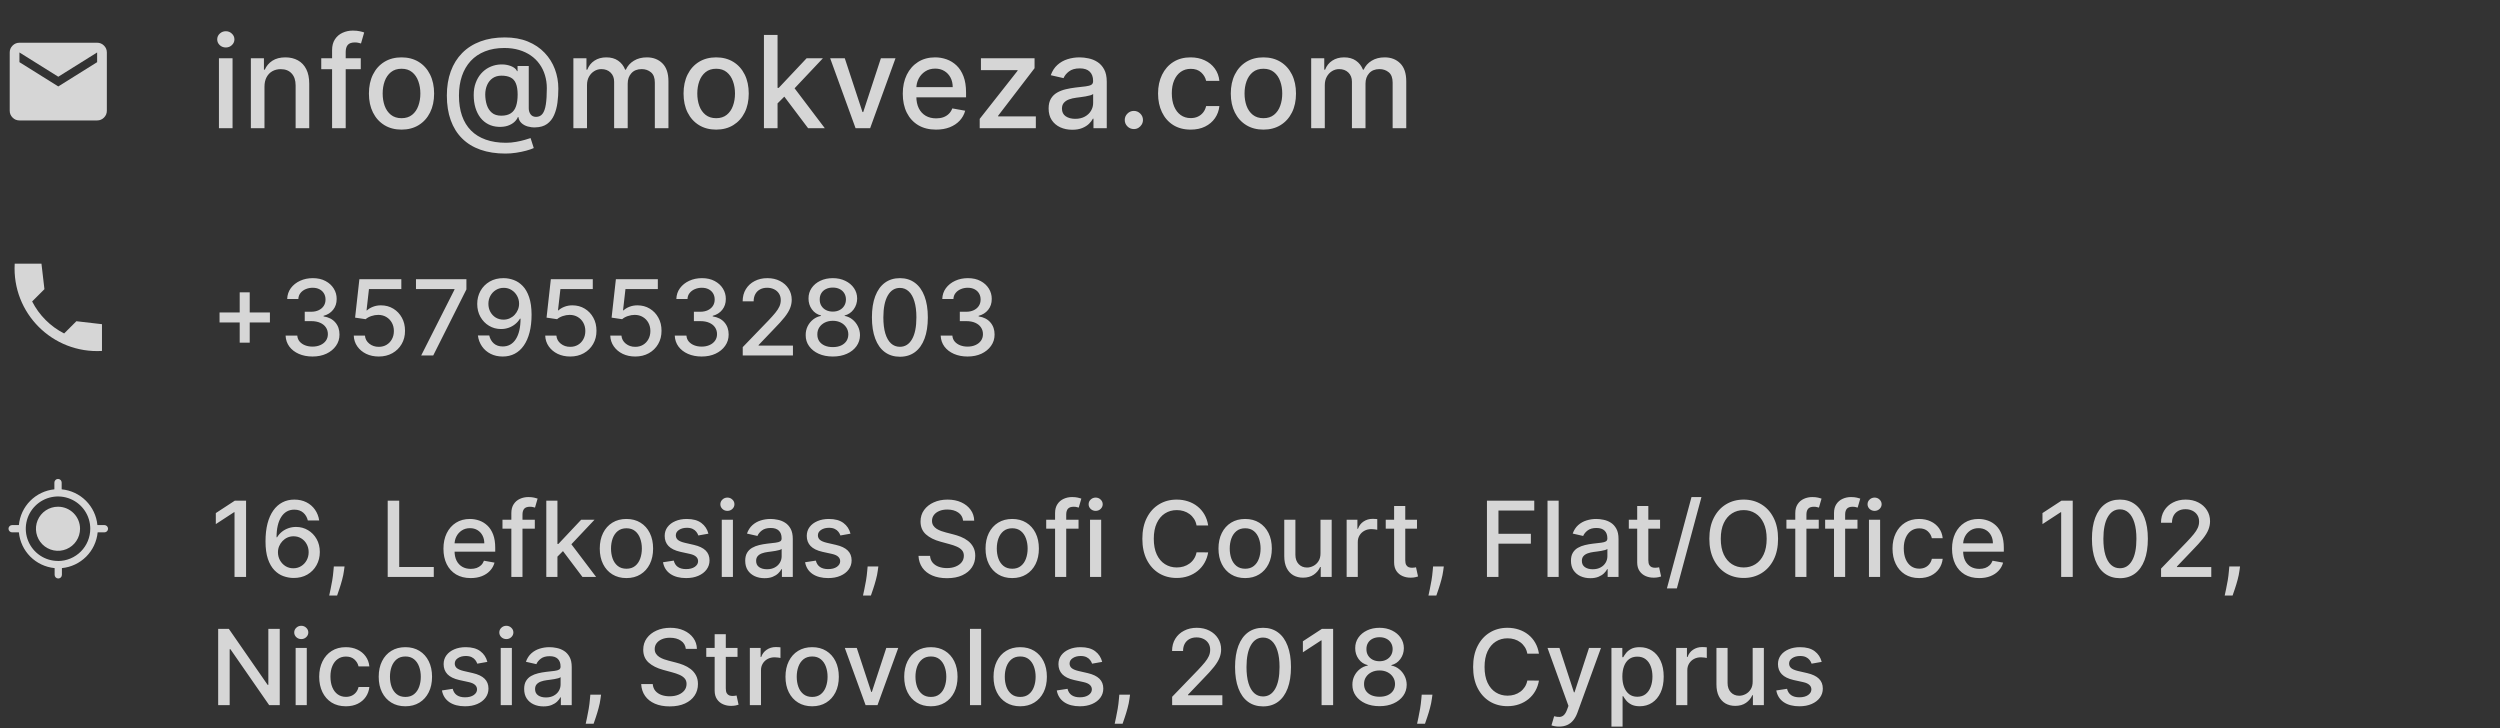
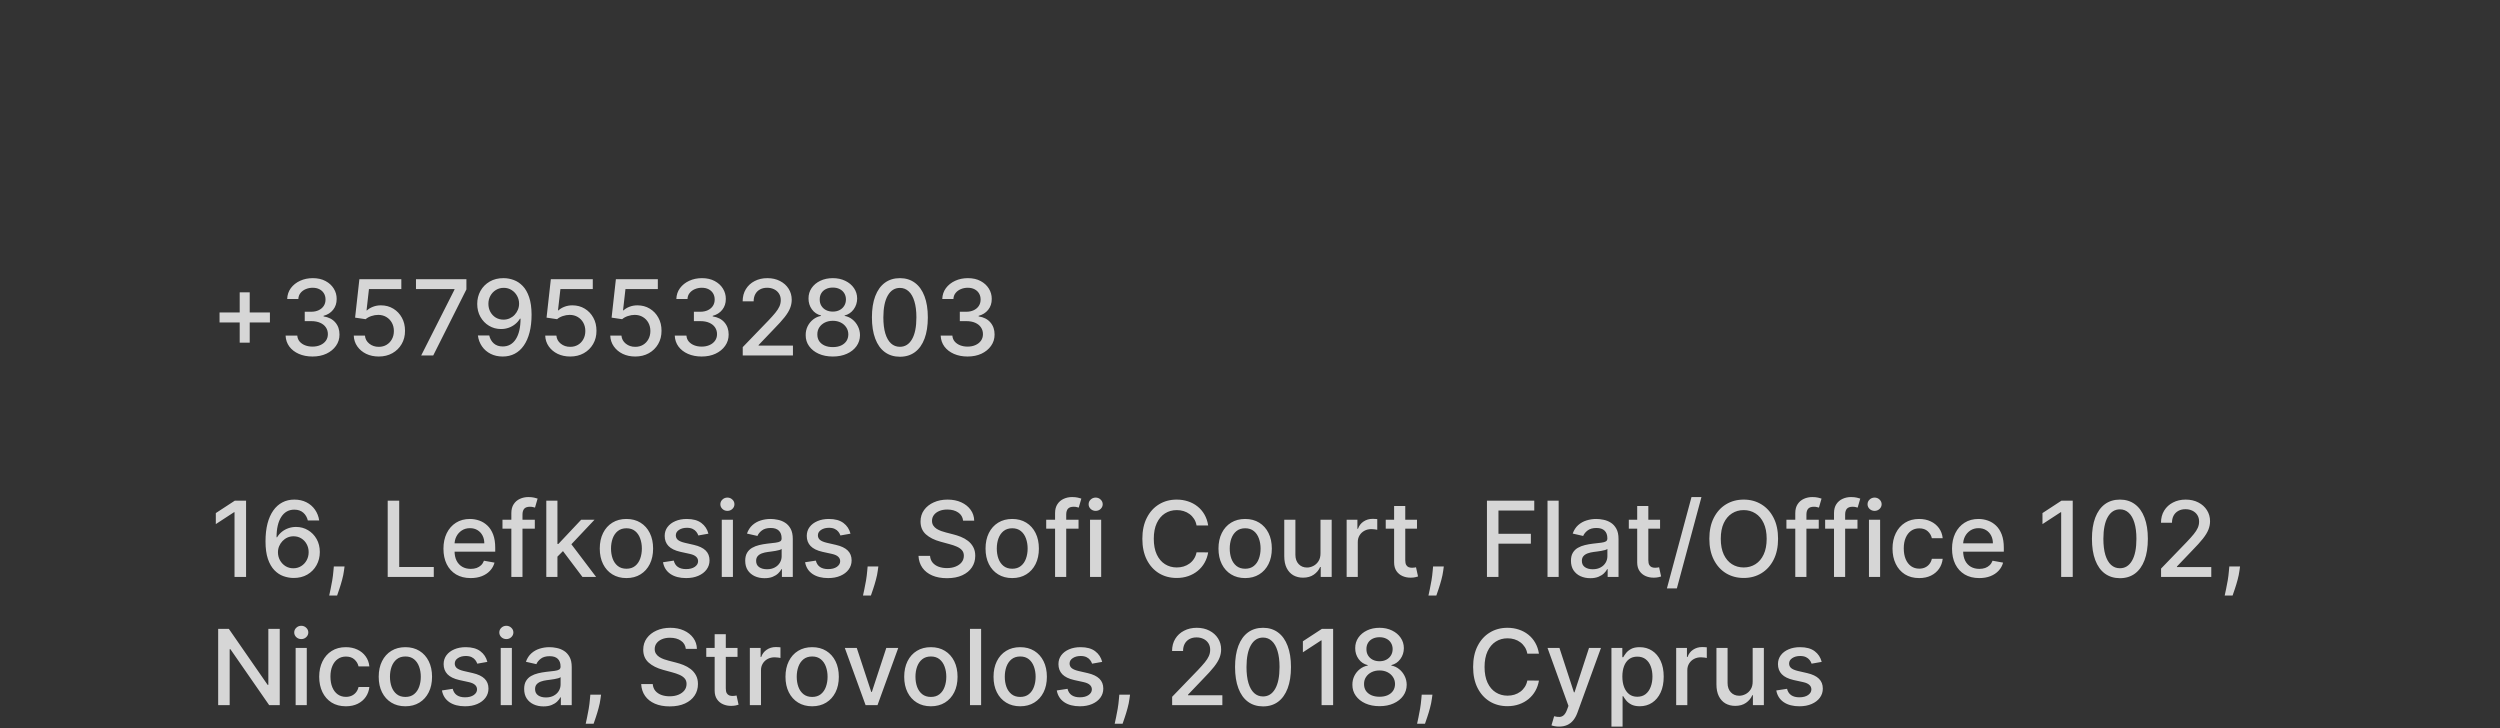
<svg xmlns="http://www.w3.org/2000/svg" width="429" height="125" viewBox="0 0 429 125" fill="none">
  <rect x="0" y="0" width="429" height="125" fill="#333333" stroke="none" />
  <g opacity="0.8">
-     <path d="M37.57 22V10H39.906V22H37.57ZM38.75 8.148C38.344 8.148 37.995 8.013 37.703 7.742C37.417 7.466 37.273 7.138 37.273 6.758C37.273 6.372 37.417 6.044 37.703 5.773C37.995 5.497 38.344 5.359 38.75 5.359C39.156 5.359 39.503 5.497 39.789 5.773C40.081 6.044 40.227 6.372 40.227 6.758C40.227 7.138 40.081 7.466 39.789 7.742C39.503 8.013 39.156 8.148 38.75 8.148ZM45.385 14.875V22H43.049V10H45.291V11.953H45.44C45.715 11.318 46.148 10.807 46.736 10.422C47.33 10.037 48.078 9.844 48.978 9.844C49.796 9.844 50.512 10.016 51.127 10.359C51.742 10.698 52.218 11.203 52.557 11.875C52.895 12.547 53.065 13.378 53.065 14.367V22H50.728V14.648C50.728 13.779 50.502 13.099 50.049 12.609C49.596 12.115 48.973 11.867 48.182 11.867C47.64 11.867 47.158 11.984 46.736 12.219C46.32 12.453 45.989 12.797 45.744 13.25C45.505 13.698 45.385 14.24 45.385 14.875ZM61.908 10V11.875H55.127V10H61.908ZM56.986 22V8.609C56.986 7.859 57.15 7.237 57.478 6.742C57.807 6.242 58.242 5.87 58.783 5.625C59.325 5.375 59.913 5.25 60.549 5.25C61.018 5.25 61.419 5.289 61.752 5.367C62.085 5.44 62.333 5.508 62.494 5.57L61.947 7.461C61.838 7.43 61.697 7.393 61.525 7.352C61.353 7.305 61.145 7.281 60.9 7.281C60.333 7.281 59.926 7.422 59.682 7.703C59.442 7.984 59.322 8.391 59.322 8.922V22H56.986ZM68.9 22.242C67.775 22.242 66.794 21.984 65.955 21.469C65.117 20.953 64.466 20.232 64.002 19.305C63.538 18.378 63.307 17.294 63.307 16.055C63.307 14.81 63.538 13.721 64.002 12.789C64.466 11.857 65.117 11.133 65.955 10.617C66.794 10.102 67.775 9.844 68.9 9.844C70.025 9.844 71.007 10.102 71.846 10.617C72.684 11.133 73.335 11.857 73.799 12.789C74.262 13.721 74.494 14.81 74.494 16.055C74.494 17.294 74.262 18.378 73.799 19.305C73.335 20.232 72.684 20.953 71.846 21.469C71.007 21.984 70.025 22.242 68.9 22.242ZM68.908 20.281C69.637 20.281 70.242 20.088 70.721 19.703C71.2 19.318 71.554 18.805 71.783 18.164C72.018 17.523 72.135 16.818 72.135 16.047C72.135 15.281 72.018 14.578 71.783 13.938C71.554 13.292 71.2 12.773 70.721 12.383C70.242 11.992 69.637 11.797 68.908 11.797C68.174 11.797 67.564 11.992 67.08 12.383C66.601 12.773 66.244 13.292 66.01 13.938C65.781 14.578 65.666 15.281 65.666 16.047C65.666 16.818 65.781 17.523 66.01 18.164C66.244 18.805 66.601 19.318 67.08 19.703C67.564 20.088 68.174 20.281 68.908 20.281ZM86.734 26.352C85.12 26.352 83.688 26.13 82.438 25.688C81.193 25.25 80.143 24.604 79.289 23.75C78.435 22.901 77.787 21.859 77.344 20.625C76.901 19.391 76.68 17.982 76.68 16.398C76.68 14.857 76.904 13.471 77.352 12.242C77.799 11.013 78.451 9.966 79.305 9.102C80.164 8.232 81.208 7.568 82.438 7.109C83.667 6.651 85.062 6.422 86.625 6.422C88.12 6.422 89.438 6.656 90.578 7.125C91.719 7.594 92.677 8.237 93.453 9.055C94.234 9.872 94.823 10.81 95.219 11.867C95.615 12.925 95.812 14.042 95.812 15.219C95.812 16.042 95.76 16.846 95.656 17.633C95.552 18.414 95.359 19.122 95.078 19.758C94.802 20.388 94.401 20.893 93.875 21.273C93.354 21.648 92.677 21.844 91.844 21.859C91.401 21.875 90.971 21.823 90.555 21.703C90.138 21.583 89.784 21.391 89.492 21.125C89.201 20.854 89.023 20.51 88.961 20.094H88.867C88.742 20.401 88.534 20.688 88.242 20.953C87.951 21.213 87.578 21.422 87.125 21.578C86.677 21.729 86.156 21.792 85.562 21.766C84.906 21.74 84.315 21.591 83.789 21.32C83.263 21.049 82.812 20.674 82.438 20.195C82.068 19.716 81.784 19.148 81.586 18.492C81.388 17.836 81.289 17.107 81.289 16.305C81.289 15.534 81.401 14.844 81.625 14.234C81.849 13.62 82.154 13.091 82.539 12.648C82.93 12.2 83.378 11.846 83.883 11.586C84.388 11.325 84.922 11.162 85.484 11.094C86.031 11.031 86.534 11.047 86.992 11.141C87.451 11.234 87.831 11.378 88.133 11.57C88.44 11.763 88.633 11.974 88.711 12.203H88.812V11.328H90.734V18.578C90.734 18.99 90.841 19.338 91.055 19.625C91.273 19.912 91.583 20.055 91.984 20.055C92.458 20.055 92.828 19.88 93.094 19.531C93.365 19.182 93.555 18.646 93.664 17.922C93.779 17.198 93.836 16.271 93.836 15.141C93.836 14.349 93.729 13.604 93.516 12.906C93.307 12.203 92.997 11.568 92.586 11C92.18 10.427 91.68 9.935 91.086 9.523C90.492 9.112 89.815 8.794 89.055 8.57C88.299 8.346 87.463 8.234 86.547 8.234C85.302 8.234 84.195 8.427 83.227 8.812C82.258 9.193 81.44 9.742 80.773 10.461C80.112 11.18 79.609 12.042 79.266 13.047C78.927 14.047 78.758 15.169 78.758 16.414C78.758 17.711 78.932 18.862 79.281 19.867C79.63 20.867 80.146 21.711 80.828 22.398C81.51 23.086 82.354 23.607 83.359 23.961C84.365 24.32 85.523 24.5 86.836 24.5C87.419 24.5 87.992 24.448 88.555 24.344C89.117 24.245 89.617 24.13 90.055 24C90.497 23.875 90.828 23.773 91.047 23.695L91.594 25.406C91.271 25.557 90.841 25.706 90.305 25.852C89.773 25.997 89.195 26.117 88.57 26.211C87.951 26.305 87.338 26.352 86.734 26.352ZM86.016 19.852C86.693 19.852 87.237 19.716 87.648 19.445C88.065 19.174 88.365 18.771 88.547 18.234C88.734 17.693 88.828 17.016 88.828 16.203C88.823 15.412 88.721 14.781 88.523 14.312C88.331 13.838 88.029 13.5 87.617 13.297C87.211 13.088 86.688 12.984 86.047 12.984C85.458 12.984 84.956 13.128 84.539 13.414C84.128 13.7 83.812 14.088 83.594 14.578C83.38 15.068 83.271 15.612 83.266 16.211C83.271 16.841 83.359 17.435 83.531 17.992C83.708 18.544 83.995 18.992 84.391 19.336C84.792 19.68 85.333 19.852 86.016 19.852ZM98.393 22V10H100.635V11.953H100.783C101.033 11.292 101.442 10.776 102.01 10.406C102.577 10.031 103.257 9.844 104.049 9.844C104.851 9.844 105.523 10.031 106.064 10.406C106.611 10.781 107.015 11.297 107.275 11.953H107.4C107.687 11.312 108.143 10.802 108.768 10.422C109.393 10.037 110.137 9.844 111.002 9.844C112.09 9.844 112.979 10.185 113.666 10.867C114.359 11.55 114.705 12.578 114.705 13.953V22H112.369V14.172C112.369 13.359 112.148 12.771 111.705 12.406C111.262 12.042 110.734 11.859 110.119 11.859C109.359 11.859 108.768 12.094 108.346 12.562C107.924 13.026 107.713 13.622 107.713 14.352V22H105.385V14.023C105.385 13.372 105.182 12.849 104.775 12.453C104.369 12.057 103.84 11.859 103.189 11.859C102.747 11.859 102.338 11.977 101.963 12.211C101.593 12.44 101.294 12.76 101.064 13.172C100.84 13.583 100.729 14.06 100.729 14.602V22H98.393ZM122.891 22.242C121.766 22.242 120.784 21.984 119.945 21.469C119.107 20.953 118.456 20.232 117.992 19.305C117.529 18.378 117.297 17.294 117.297 16.055C117.297 14.81 117.529 13.721 117.992 12.789C118.456 11.857 119.107 11.133 119.945 10.617C120.784 10.102 121.766 9.844 122.891 9.844C124.016 9.844 124.997 10.102 125.836 10.617C126.674 11.133 127.326 11.857 127.789 12.789C128.253 13.721 128.484 14.81 128.484 16.055C128.484 17.294 128.253 18.378 127.789 19.305C127.326 20.232 126.674 20.953 125.836 21.469C124.997 21.984 124.016 22.242 122.891 22.242ZM122.898 20.281C123.628 20.281 124.232 20.088 124.711 19.703C125.19 19.318 125.544 18.805 125.773 18.164C126.008 17.523 126.125 16.818 126.125 16.047C126.125 15.281 126.008 14.578 125.773 13.938C125.544 13.292 125.19 12.773 124.711 12.383C124.232 11.992 123.628 11.797 122.898 11.797C122.164 11.797 121.555 11.992 121.07 12.383C120.591 12.773 120.234 13.292 120 13.938C119.771 14.578 119.656 15.281 119.656 16.047C119.656 16.818 119.771 17.523 120 18.164C120.234 18.805 120.591 19.318 121.07 19.703C121.555 20.088 122.164 20.281 122.898 20.281ZM133.24 17.93L133.225 15.078H133.631L138.412 10H141.209L135.756 15.781H135.389L133.24 17.93ZM131.092 22V6H133.428V22H131.092ZM138.67 22L134.373 16.297L135.982 14.664L141.537 22H138.67ZM153.668 10L149.316 22H146.816L142.457 10H144.965L148.004 19.234H148.129L151.16 10H153.668ZM160.627 22.242C159.445 22.242 158.426 21.99 157.572 21.484C156.723 20.974 156.067 20.258 155.604 19.336C155.145 18.409 154.916 17.323 154.916 16.078C154.916 14.849 155.145 13.766 155.604 12.828C156.067 11.891 156.713 11.159 157.541 10.633C158.374 10.107 159.348 9.844 160.463 9.844C161.14 9.844 161.796 9.956 162.432 10.18C163.067 10.404 163.637 10.755 164.143 11.234C164.648 11.713 165.046 12.336 165.338 13.102C165.63 13.862 165.775 14.787 165.775 15.875V16.703H156.236V14.953H163.486C163.486 14.338 163.361 13.794 163.111 13.32C162.861 12.841 162.51 12.463 162.057 12.188C161.609 11.912 161.083 11.773 160.479 11.773C159.822 11.773 159.249 11.935 158.76 12.258C158.275 12.575 157.9 12.992 157.635 13.508C157.374 14.018 157.244 14.573 157.244 15.172V16.539C157.244 17.341 157.385 18.023 157.666 18.586C157.952 19.148 158.351 19.578 158.861 19.875C159.372 20.167 159.968 20.312 160.65 20.312C161.093 20.312 161.497 20.25 161.861 20.125C162.226 19.995 162.541 19.802 162.807 19.547C163.072 19.292 163.275 18.977 163.416 18.602L165.627 19C165.45 19.651 165.132 20.221 164.674 20.711C164.221 21.195 163.65 21.573 162.963 21.844C162.281 22.109 161.502 22.242 160.627 22.242ZM168.117 22V20.398L174.617 12.141V12.031H168.328V10H177.531V11.703L171.281 19.859V19.969H177.75V22H168.117ZM183.998 22.266C183.238 22.266 182.55 22.125 181.936 21.844C181.321 21.557 180.834 21.143 180.475 20.602C180.12 20.06 179.943 19.396 179.943 18.609C179.943 17.932 180.074 17.375 180.334 16.938C180.594 16.5 180.946 16.154 181.389 15.898C181.831 15.643 182.326 15.45 182.873 15.32C183.42 15.19 183.977 15.091 184.545 15.023C185.264 14.94 185.847 14.872 186.295 14.82C186.743 14.763 187.068 14.672 187.271 14.547C187.475 14.422 187.576 14.219 187.576 13.938V13.883C187.576 13.2 187.383 12.672 186.998 12.297C186.618 11.922 186.05 11.734 185.295 11.734C184.508 11.734 183.889 11.909 183.436 12.258C182.988 12.602 182.678 12.984 182.506 13.406L180.311 12.906C180.571 12.177 180.951 11.588 181.451 11.141C181.956 10.688 182.537 10.359 183.193 10.156C183.85 9.948 184.54 9.844 185.264 9.844C185.743 9.844 186.251 9.901 186.787 10.016C187.329 10.125 187.834 10.328 188.303 10.625C188.777 10.922 189.165 11.346 189.467 11.898C189.769 12.445 189.92 13.156 189.92 14.031V22H187.639V20.359H187.545C187.394 20.662 187.167 20.958 186.865 21.25C186.563 21.542 186.175 21.784 185.701 21.977C185.227 22.169 184.66 22.266 183.998 22.266ZM184.506 20.391C185.152 20.391 185.704 20.263 186.162 20.008C186.626 19.753 186.977 19.419 187.217 19.008C187.462 18.591 187.584 18.146 187.584 17.672V16.125C187.501 16.208 187.339 16.287 187.1 16.359C186.865 16.427 186.597 16.487 186.295 16.539C185.993 16.586 185.699 16.63 185.412 16.672C185.126 16.708 184.886 16.74 184.693 16.766C184.24 16.823 183.826 16.919 183.451 17.055C183.081 17.19 182.785 17.385 182.561 17.641C182.342 17.891 182.232 18.224 182.232 18.641C182.232 19.219 182.446 19.656 182.873 19.953C183.3 20.245 183.844 20.391 184.506 20.391ZM194.57 22.148C194.143 22.148 193.776 21.997 193.469 21.695C193.161 21.388 193.008 21.018 193.008 20.586C193.008 20.159 193.161 19.794 193.469 19.492C193.776 19.185 194.143 19.031 194.57 19.031C194.997 19.031 195.365 19.185 195.672 19.492C195.979 19.794 196.133 20.159 196.133 20.586C196.133 20.872 196.06 21.135 195.914 21.375C195.773 21.609 195.586 21.797 195.352 21.938C195.117 22.078 194.857 22.148 194.57 22.148ZM204.316 22.242C203.155 22.242 202.155 21.979 201.316 21.453C200.483 20.922 199.842 20.19 199.395 19.258C198.947 18.326 198.723 17.258 198.723 16.055C198.723 14.836 198.952 13.76 199.41 12.828C199.868 11.891 200.514 11.159 201.348 10.633C202.181 10.107 203.163 9.844 204.293 9.844C205.204 9.844 206.017 10.013 206.73 10.352C207.444 10.685 208.02 11.154 208.457 11.758C208.9 12.362 209.163 13.068 209.246 13.875H206.973C206.848 13.312 206.561 12.828 206.113 12.422C205.671 12.016 205.077 11.812 204.332 11.812C203.681 11.812 203.111 11.984 202.621 12.328C202.137 12.667 201.759 13.151 201.488 13.781C201.217 14.406 201.082 15.146 201.082 16C201.082 16.875 201.215 17.63 201.48 18.266C201.746 18.901 202.121 19.393 202.605 19.742C203.095 20.091 203.671 20.266 204.332 20.266C204.775 20.266 205.176 20.185 205.535 20.023C205.9 19.857 206.204 19.62 206.449 19.312C206.699 19.005 206.874 18.635 206.973 18.203H209.246C209.163 18.979 208.91 19.672 208.488 20.281C208.066 20.891 207.501 21.37 206.793 21.719C206.09 22.068 205.264 22.242 204.316 22.242ZM216.799 22.242C215.674 22.242 214.692 21.984 213.854 21.469C213.015 20.953 212.364 20.232 211.9 19.305C211.437 18.378 211.205 17.294 211.205 16.055C211.205 14.81 211.437 13.721 211.9 12.789C212.364 11.857 213.015 11.133 213.854 10.617C214.692 10.102 215.674 9.844 216.799 9.844C217.924 9.844 218.906 10.102 219.744 10.617C220.583 11.133 221.234 11.857 221.697 12.789C222.161 13.721 222.393 14.81 222.393 16.055C222.393 17.294 222.161 18.378 221.697 19.305C221.234 20.232 220.583 20.953 219.744 21.469C218.906 21.984 217.924 22.242 216.799 22.242ZM216.807 20.281C217.536 20.281 218.14 20.088 218.619 19.703C219.098 19.318 219.452 18.805 219.682 18.164C219.916 17.523 220.033 16.818 220.033 16.047C220.033 15.281 219.916 14.578 219.682 13.938C219.452 13.292 219.098 12.773 218.619 12.383C218.14 11.992 217.536 11.797 216.807 11.797C216.072 11.797 215.463 11.992 214.979 12.383C214.499 12.773 214.143 13.292 213.908 13.938C213.679 14.578 213.564 15.281 213.564 16.047C213.564 16.818 213.679 17.523 213.908 18.164C214.143 18.805 214.499 19.318 214.979 19.703C215.463 20.088 216.072 20.281 216.807 20.281ZM225 22V10H227.242V11.953H227.391C227.641 11.292 228.049 10.776 228.617 10.406C229.185 10.031 229.865 9.844 230.656 9.844C231.458 9.844 232.13 10.031 232.672 10.406C233.219 10.781 233.622 11.297 233.883 11.953H234.008C234.294 11.312 234.75 10.802 235.375 10.422C236 10.037 236.745 9.844 237.609 9.844C238.698 9.844 239.586 10.185 240.273 10.867C240.966 11.55 241.313 12.578 241.313 13.953V22H238.977V14.172C238.977 13.359 238.755 12.771 238.313 12.406C237.87 12.042 237.341 11.859 236.727 11.859C235.966 11.859 235.375 12.094 234.953 12.562C234.531 13.026 234.32 13.622 234.32 14.352V22H231.992V14.023C231.992 13.372 231.789 12.849 231.383 12.453C230.977 12.057 230.448 11.859 229.797 11.859C229.354 11.859 228.945 11.977 228.57 12.211C228.201 12.44 227.901 12.76 227.672 13.172C227.448 13.583 227.336 14.06 227.336 14.602V22H225Z" fill="white" />
    <path d="M41.133 58.801V50.159H42.852V58.801H41.133ZM37.675 55.337V53.624H46.317V55.337H37.675ZM53.629 61.179C52.751 61.179 51.967 61.028 51.277 60.725C50.591 60.423 50.048 60.003 49.647 59.466C49.251 58.925 49.038 58.298 49.008 57.587H51.015C51.041 57.974 51.17 58.311 51.405 58.597C51.644 58.878 51.955 59.095 52.338 59.249C52.722 59.402 53.148 59.479 53.617 59.479C54.132 59.479 54.588 59.389 54.984 59.21C55.385 59.031 55.698 58.782 55.924 58.462C56.15 58.139 56.263 57.766 56.263 57.344C56.263 56.905 56.15 56.519 55.924 56.187C55.702 55.85 55.376 55.586 54.946 55.394C54.52 55.202 54.004 55.106 53.399 55.106H52.293V53.496H53.399C53.885 53.496 54.311 53.408 54.678 53.234C55.048 53.059 55.338 52.816 55.547 52.505C55.756 52.19 55.86 51.821 55.86 51.399C55.86 50.994 55.769 50.643 55.585 50.344C55.406 50.042 55.151 49.805 54.818 49.635C54.49 49.465 54.102 49.379 53.655 49.379C53.229 49.379 52.83 49.458 52.459 49.616C52.093 49.769 51.795 49.991 51.565 50.281C51.334 50.566 51.211 50.909 51.194 51.31H49.283C49.304 50.602 49.513 49.98 49.909 49.443C50.31 48.906 50.838 48.486 51.494 48.184C52.151 47.881 52.879 47.73 53.68 47.73C54.52 47.73 55.244 47.894 55.854 48.222C56.467 48.546 56.94 48.979 57.273 49.52C57.609 50.061 57.776 50.653 57.771 51.297C57.776 52.03 57.571 52.652 57.158 53.163C56.749 53.675 56.203 54.018 55.521 54.193V54.295C56.391 54.427 57.064 54.772 57.541 55.33C58.023 55.889 58.261 56.581 58.257 57.408C58.261 58.128 58.061 58.773 57.656 59.344C57.256 59.916 56.708 60.365 56.014 60.693C55.319 61.017 54.524 61.179 53.629 61.179ZM64.994 61.179C64.193 61.179 63.473 61.026 62.834 60.719C62.199 60.408 61.692 59.981 61.312 59.44C60.933 58.899 60.731 58.281 60.705 57.587H62.623C62.67 58.149 62.919 58.611 63.371 58.974C63.822 59.336 64.364 59.517 64.994 59.517C65.497 59.517 65.942 59.402 66.33 59.172C66.722 58.938 67.029 58.616 67.251 58.207C67.477 57.798 67.59 57.331 67.59 56.807C67.59 56.274 67.474 55.799 67.244 55.381C67.014 54.964 66.697 54.636 66.292 54.397C65.891 54.158 65.431 54.037 64.911 54.033C64.515 54.033 64.117 54.101 63.716 54.237C63.315 54.374 62.992 54.553 62.744 54.774L60.935 54.506L61.67 47.909H68.868V49.603H63.313L62.898 53.266H62.974C63.23 53.019 63.569 52.812 63.991 52.646C64.417 52.479 64.873 52.396 65.359 52.396C66.156 52.396 66.865 52.586 67.487 52.965C68.114 53.344 68.606 53.862 68.964 54.519C69.326 55.17 69.505 55.92 69.501 56.769C69.505 57.617 69.313 58.373 68.925 59.038C68.542 59.702 68.009 60.227 67.327 60.61C66.65 60.989 65.872 61.179 64.994 61.179ZM72.276 61L77.991 49.699V49.603H71.382V47.909H80.036V49.66L74.341 61H72.276ZM86.436 47.73C87.02 47.734 87.596 47.841 88.162 48.05C88.729 48.258 89.24 48.599 89.696 49.072C90.157 49.545 90.523 50.185 90.796 50.99C91.073 51.791 91.213 52.788 91.218 53.981C91.218 55.128 91.103 56.148 90.873 57.043C90.642 57.934 90.312 58.686 89.882 59.3C89.456 59.913 88.938 60.38 88.329 60.7C87.719 61.019 87.033 61.179 86.27 61.179C85.49 61.179 84.798 61.026 84.193 60.719C83.588 60.412 83.096 59.988 82.716 59.447C82.337 58.901 82.1 58.275 82.007 57.568H83.956C84.084 58.13 84.344 58.586 84.736 58.935C85.132 59.281 85.644 59.453 86.27 59.453C87.229 59.453 87.977 59.035 88.514 58.2C89.051 57.361 89.321 56.189 89.326 54.685H89.223C89.002 55.051 88.725 55.367 88.392 55.631C88.064 55.895 87.696 56.099 87.287 56.244C86.877 56.389 86.441 56.462 85.976 56.462C85.222 56.462 84.536 56.276 83.918 55.906C83.3 55.535 82.808 55.026 82.441 54.378C82.075 53.73 81.892 52.991 81.892 52.16C81.892 51.333 82.079 50.583 82.454 49.91C82.834 49.236 83.362 48.704 84.039 48.312C84.721 47.916 85.52 47.722 86.436 47.73ZM86.443 49.392C85.944 49.392 85.495 49.516 85.094 49.763C84.698 50.006 84.385 50.336 84.154 50.754C83.924 51.167 83.809 51.627 83.809 52.134C83.809 52.641 83.92 53.102 84.142 53.515C84.368 53.924 84.674 54.25 85.062 54.493C85.454 54.731 85.902 54.851 86.404 54.851C86.779 54.851 87.129 54.778 87.453 54.633C87.777 54.489 88.06 54.288 88.303 54.033C88.546 53.773 88.735 53.479 88.872 53.151C89.008 52.822 89.076 52.477 89.076 52.115C89.076 51.633 88.961 51.186 88.731 50.773C88.505 50.359 88.194 50.027 87.798 49.776C87.402 49.52 86.95 49.392 86.443 49.392ZM97.848 61.179C97.047 61.179 96.326 61.026 95.687 60.719C95.052 60.408 94.545 59.981 94.166 59.44C93.787 58.899 93.584 58.281 93.559 57.587H95.476C95.523 58.149 95.772 58.611 96.224 58.974C96.676 59.336 97.217 59.517 97.848 59.517C98.351 59.517 98.796 59.402 99.184 59.172C99.576 58.938 99.883 58.616 100.104 58.207C100.33 57.798 100.443 57.331 100.443 56.807C100.443 56.274 100.328 55.799 100.098 55.381C99.868 54.964 99.55 54.636 99.145 54.397C98.745 54.158 98.285 54.037 97.765 54.033C97.368 54.033 96.97 54.101 96.569 54.237C96.169 54.374 95.845 54.553 95.598 54.774L93.789 54.506L94.524 47.909H101.721V49.603H96.167L95.751 53.266H95.828C96.084 53.019 96.422 52.812 96.844 52.646C97.27 52.479 97.726 52.396 98.212 52.396C99.009 52.396 99.719 52.586 100.341 52.965C100.967 53.344 101.459 53.862 101.817 54.519C102.18 55.17 102.358 55.92 102.354 56.769C102.358 57.617 102.167 58.373 101.779 59.038C101.395 59.702 100.863 60.227 100.181 60.61C99.503 60.989 98.726 61.179 97.848 61.179ZM109.01 61.179C108.209 61.179 107.489 61.026 106.849 60.719C106.214 60.408 105.707 59.981 105.328 59.44C104.949 58.899 104.746 58.281 104.721 57.587H106.638C106.685 58.149 106.935 58.611 107.386 58.974C107.838 59.336 108.379 59.517 109.01 59.517C109.513 59.517 109.958 59.402 110.346 59.172C110.738 58.938 111.045 58.616 111.266 58.207C111.492 57.798 111.605 57.331 111.605 56.807C111.605 56.274 111.49 55.799 111.26 55.381C111.03 54.964 110.712 54.636 110.308 54.397C109.907 54.158 109.447 54.037 108.927 54.033C108.531 54.033 108.132 54.101 107.732 54.237C107.331 54.374 107.007 54.553 106.76 54.774L104.951 54.506L105.686 47.909H112.884V49.603H107.329L106.913 53.266H106.99C107.246 53.019 107.585 52.812 108.006 52.646C108.433 52.479 108.888 52.396 109.374 52.396C110.171 52.396 110.881 52.586 111.503 52.965C112.129 53.344 112.621 53.862 112.979 54.519C113.342 55.17 113.521 55.92 113.516 56.769C113.521 57.617 113.329 58.373 112.941 59.038C112.558 59.702 112.025 60.227 111.343 60.61C110.665 60.989 109.888 61.179 109.01 61.179ZM120.409 61.179C119.531 61.179 118.747 61.028 118.056 60.725C117.37 60.423 116.827 60.003 116.426 59.466C116.03 58.925 115.817 58.298 115.787 57.587H117.794C117.82 57.974 117.95 58.311 118.184 58.597C118.423 58.878 118.734 59.095 119.117 59.249C119.501 59.402 119.927 59.479 120.396 59.479C120.911 59.479 121.367 59.389 121.764 59.21C122.164 59.031 122.477 58.782 122.703 58.462C122.929 58.139 123.042 57.766 123.042 57.344C123.042 56.905 122.929 56.519 122.703 56.187C122.482 55.85 122.156 55.586 121.725 55.394C121.299 55.202 120.784 55.106 120.178 55.106H119.073V53.496H120.178C120.664 53.496 121.09 53.408 121.457 53.234C121.828 53.059 122.117 52.816 122.326 52.505C122.535 52.19 122.639 51.821 122.639 51.399C122.639 50.994 122.548 50.643 122.365 50.344C122.186 50.042 121.93 49.805 121.597 49.635C121.269 49.465 120.882 49.379 120.434 49.379C120.008 49.379 119.61 49.458 119.239 49.616C118.872 49.769 118.574 49.991 118.344 50.281C118.114 50.566 117.99 50.909 117.973 51.31H116.062C116.083 50.602 116.292 49.98 116.688 49.443C117.089 48.906 117.617 48.486 118.274 48.184C118.93 47.881 119.659 47.73 120.46 47.73C121.299 47.73 122.024 47.894 122.633 48.222C123.247 48.546 123.72 48.979 124.052 49.52C124.389 50.061 124.555 50.653 124.551 51.297C124.555 52.03 124.35 52.652 123.937 53.163C123.528 53.675 122.982 54.018 122.301 54.193V54.295C123.17 54.427 123.843 54.772 124.32 55.33C124.802 55.889 125.041 56.581 125.036 57.408C125.041 58.128 124.84 58.773 124.436 59.344C124.035 59.916 123.487 60.365 122.793 60.693C122.098 61.017 121.303 61.179 120.409 61.179ZM127.453 61V59.568L131.882 54.979C132.355 54.48 132.745 54.043 133.052 53.668C133.363 53.289 133.595 52.929 133.749 52.588C133.902 52.247 133.979 51.885 133.979 51.501C133.979 51.067 133.877 50.692 133.672 50.376C133.468 50.057 133.188 49.812 132.835 49.641C132.481 49.467 132.083 49.379 131.639 49.379C131.171 49.379 130.762 49.475 130.412 49.667C130.063 49.859 129.794 50.129 129.607 50.479C129.419 50.828 129.325 51.237 129.325 51.706H127.44C127.44 50.909 127.623 50.212 127.99 49.616C128.356 49.019 128.859 48.557 129.498 48.229C130.137 47.896 130.864 47.73 131.678 47.73C132.5 47.73 133.225 47.894 133.851 48.222C134.482 48.546 134.974 48.989 135.328 49.552C135.681 50.11 135.858 50.741 135.858 51.444C135.858 51.93 135.767 52.405 135.583 52.869C135.404 53.334 135.091 53.852 134.644 54.423C134.196 54.989 133.574 55.678 132.777 56.487L130.176 59.21V59.306H136.069V61H127.453ZM142.915 61.179C141.999 61.179 141.189 61.021 140.486 60.706C139.787 60.391 139.24 59.956 138.843 59.402C138.447 58.848 138.251 58.217 138.255 57.51C138.251 56.956 138.364 56.447 138.594 55.982C138.828 55.514 139.146 55.124 139.546 54.812C139.947 54.497 140.394 54.297 140.889 54.212V54.135C140.237 53.977 139.715 53.628 139.323 53.087C138.931 52.545 138.737 51.923 138.741 51.22C138.737 50.551 138.914 49.955 139.271 49.43C139.634 48.902 140.13 48.486 140.761 48.184C141.392 47.881 142.11 47.73 142.915 47.73C143.712 47.73 144.423 47.883 145.05 48.19C145.681 48.493 146.177 48.908 146.539 49.437C146.901 49.961 147.085 50.555 147.089 51.22C147.085 51.923 146.884 52.545 146.488 53.087C146.092 53.628 145.576 53.977 144.941 54.135V54.212C145.431 54.297 145.872 54.497 146.264 54.812C146.661 55.124 146.976 55.514 147.21 55.982C147.449 56.447 147.57 56.956 147.575 57.51C147.57 58.217 147.37 58.848 146.974 59.402C146.578 59.956 146.028 60.391 145.325 60.706C144.626 61.021 143.823 61.179 142.915 61.179ZM142.915 59.562C143.456 59.562 143.925 59.472 144.321 59.293C144.718 59.11 145.024 58.856 145.242 58.533C145.459 58.205 145.57 57.821 145.574 57.382C145.57 56.926 145.45 56.523 145.216 56.174C144.986 55.825 144.673 55.55 144.276 55.349C143.88 55.149 143.426 55.049 142.915 55.049C142.399 55.049 141.941 55.149 141.541 55.349C141.14 55.55 140.825 55.825 140.595 56.174C140.365 56.523 140.252 56.926 140.256 57.382C140.252 57.821 140.356 58.205 140.569 58.533C140.786 58.856 141.095 59.11 141.496 59.293C141.896 59.472 142.369 59.562 142.915 59.562ZM142.915 53.47C143.35 53.47 143.735 53.383 144.072 53.208C144.409 53.033 144.673 52.791 144.865 52.479C145.061 52.168 145.161 51.804 145.165 51.386C145.161 50.977 145.063 50.619 144.871 50.312C144.683 50.006 144.421 49.769 144.085 49.603C143.748 49.432 143.358 49.347 142.915 49.347C142.463 49.347 142.067 49.432 141.726 49.603C141.389 49.769 141.127 50.006 140.94 50.312C140.752 50.619 140.661 50.977 140.665 51.386C140.661 51.804 140.754 52.168 140.946 52.479C141.138 52.791 141.402 53.033 141.739 53.208C142.08 53.383 142.472 53.47 142.915 53.47ZM154.422 61.217C153.412 61.213 152.549 60.947 151.833 60.418C151.118 59.89 150.57 59.121 150.191 58.111C149.811 57.101 149.622 55.884 149.622 54.461C149.622 53.042 149.811 51.83 150.191 50.824C150.574 49.818 151.124 49.051 151.84 48.523C152.56 47.994 153.421 47.73 154.422 47.73C155.424 47.73 156.282 47.996 156.998 48.529C157.714 49.057 158.262 49.825 158.641 50.83C159.025 51.832 159.216 53.042 159.216 54.461C159.216 55.889 159.027 57.107 158.647 58.117C158.268 59.123 157.721 59.892 157.005 60.425C156.289 60.953 155.428 61.217 154.422 61.217ZM154.422 59.511C155.309 59.511 156.001 59.078 156.5 58.213C157.002 57.348 157.254 56.097 157.254 54.461C157.254 53.374 157.139 52.456 156.909 51.706C156.683 50.952 156.357 50.381 155.931 49.993C155.509 49.601 155.006 49.405 154.422 49.405C153.54 49.405 152.848 49.84 152.345 50.709C151.842 51.578 151.588 52.829 151.584 54.461C151.584 55.552 151.697 56.474 151.923 57.229C152.153 57.979 152.479 58.548 152.901 58.935C153.323 59.319 153.83 59.511 154.422 59.511ZM166.041 61.179C165.164 61.179 164.379 61.028 163.689 60.725C163.003 60.423 162.46 60.003 162.059 59.466C161.663 58.925 161.45 58.298 161.42 57.587H163.427C163.453 57.974 163.583 58.311 163.817 58.597C164.056 58.878 164.367 59.095 164.75 59.249C165.134 59.402 165.56 59.479 166.029 59.479C166.544 59.479 167 59.389 167.396 59.21C167.797 59.031 168.11 58.782 168.336 58.462C168.562 58.139 168.675 57.766 168.675 57.344C168.675 56.905 168.562 56.519 168.336 56.187C168.115 55.85 167.789 55.586 167.358 55.394C166.932 55.202 166.416 55.106 165.811 55.106H164.705V53.496H165.811C166.297 53.496 166.723 53.408 167.09 53.234C167.46 53.059 167.75 52.816 167.959 52.505C168.168 52.19 168.272 51.821 168.272 51.399C168.272 50.994 168.181 50.643 167.997 50.344C167.818 50.042 167.563 49.805 167.23 49.635C166.902 49.465 166.514 49.379 166.067 49.379C165.641 49.379 165.242 49.458 164.872 49.616C164.505 49.769 164.207 49.991 163.977 50.281C163.747 50.566 163.623 50.909 163.606 51.31H161.695C161.716 50.602 161.925 49.98 162.321 49.443C162.722 48.906 163.25 48.486 163.906 48.184C164.563 47.881 165.291 47.73 166.093 47.73C166.932 47.73 167.656 47.894 168.266 48.222C168.879 48.546 169.352 48.979 169.685 49.52C170.021 50.061 170.188 50.653 170.183 51.297C170.188 52.03 169.983 52.652 169.57 53.163C169.161 53.675 168.615 54.018 167.933 54.193V54.295C168.803 54.427 169.476 54.772 169.953 55.33C170.435 55.889 170.673 56.581 170.669 57.408C170.673 58.128 170.473 58.773 170.068 59.344C169.668 59.916 169.12 60.365 168.426 60.693C167.731 61.017 166.936 61.179 166.041 61.179Z" fill="white" />
    <path d="M42.226 85.909V99H40.244V87.891H40.168L37.035 89.936V88.044L40.302 85.909H42.226ZM50.337 99.179C49.754 99.171 49.178 99.064 48.611 98.859C48.049 98.655 47.538 98.314 47.077 97.837C46.617 97.359 46.249 96.718 45.972 95.913C45.699 95.107 45.562 94.102 45.562 92.896C45.562 91.754 45.675 90.739 45.901 89.853C46.131 88.967 46.462 88.219 46.892 87.609C47.322 86.996 47.842 86.529 48.452 86.21C49.061 85.89 49.745 85.73 50.504 85.73C51.283 85.73 51.976 85.883 52.581 86.19C53.186 86.497 53.676 86.921 54.051 87.462C54.43 88.004 54.671 88.619 54.773 89.31H52.824C52.692 88.764 52.43 88.319 52.038 87.974C51.646 87.629 51.134 87.456 50.504 87.456C49.545 87.456 48.797 87.874 48.26 88.709C47.727 89.544 47.459 90.705 47.455 92.192H47.55C47.776 91.822 48.053 91.506 48.381 91.246C48.714 90.982 49.084 90.78 49.494 90.639C49.907 90.494 50.342 90.422 50.798 90.422C51.556 90.422 52.242 90.607 52.856 90.978C53.474 91.344 53.966 91.852 54.332 92.499C54.699 93.147 54.882 93.888 54.882 94.724C54.882 95.559 54.693 96.315 54.313 96.993C53.938 97.671 53.41 98.207 52.728 98.604C52.046 98.996 51.249 99.188 50.337 99.179ZM50.331 97.517C50.834 97.517 51.283 97.394 51.68 97.146C52.076 96.899 52.389 96.567 52.619 96.149C52.849 95.731 52.965 95.265 52.965 94.749C52.965 94.246 52.852 93.788 52.626 93.375C52.404 92.962 52.097 92.633 51.705 92.391C51.318 92.148 50.874 92.026 50.376 92.026C49.996 92.026 49.645 92.099 49.321 92.244C49.001 92.388 48.72 92.589 48.477 92.844C48.234 93.1 48.043 93.394 47.902 93.727C47.766 94.055 47.697 94.402 47.697 94.769C47.697 95.258 47.81 95.712 48.036 96.13C48.266 96.548 48.58 96.884 48.976 97.14C49.376 97.391 49.828 97.517 50.331 97.517ZM59.125 97.21L59.029 97.907C58.965 98.418 58.856 98.951 58.703 99.505C58.554 100.063 58.398 100.581 58.236 101.058C58.079 101.536 57.949 101.915 57.846 102.196H56.491C56.547 101.932 56.623 101.574 56.721 101.122C56.819 100.675 56.915 100.174 57.009 99.62C57.103 99.066 57.173 98.501 57.22 97.926L57.284 97.21H59.125ZM66.53 99V85.909H68.505V97.3H74.437V99H66.53ZM80.768 99.198C79.801 99.198 78.968 98.992 78.269 98.578C77.574 98.16 77.037 97.575 76.658 96.82C76.283 96.062 76.096 95.173 76.096 94.155C76.096 93.149 76.283 92.263 76.658 91.496C77.037 90.729 77.566 90.13 78.243 89.7C78.925 89.269 79.722 89.054 80.634 89.054C81.188 89.054 81.725 89.146 82.245 89.329C82.765 89.512 83.231 89.8 83.645 90.192C84.058 90.584 84.384 91.093 84.623 91.719C84.861 92.342 84.981 93.098 84.981 93.989V94.666H77.176V93.234H83.108C83.108 92.731 83.005 92.286 82.801 91.898C82.596 91.506 82.309 91.197 81.938 90.972C81.572 90.746 81.141 90.633 80.647 90.633C80.11 90.633 79.641 90.765 79.241 91.029C78.844 91.289 78.537 91.63 78.32 92.052C78.107 92.469 78.001 92.923 78.001 93.413V94.532C78.001 95.188 78.116 95.746 78.346 96.207C78.58 96.667 78.906 97.019 79.324 97.261C79.741 97.5 80.229 97.619 80.787 97.619C81.15 97.619 81.48 97.568 81.778 97.466C82.076 97.359 82.334 97.202 82.552 96.993C82.769 96.784 82.935 96.526 83.05 96.219L84.859 96.546C84.714 97.078 84.454 97.545 84.079 97.945C83.709 98.342 83.242 98.651 82.68 98.872C82.121 99.09 81.484 99.198 80.768 99.198ZM91.774 89.182V90.716H86.225V89.182H91.774ZM87.747 99V88.044C87.747 87.43 87.881 86.921 88.15 86.516C88.418 86.107 88.774 85.803 89.217 85.602C89.66 85.398 90.142 85.296 90.662 85.296C91.045 85.296 91.373 85.327 91.646 85.391C91.919 85.451 92.121 85.506 92.253 85.558L91.806 87.104C91.716 87.079 91.601 87.049 91.461 87.015C91.32 86.977 91.15 86.957 90.949 86.957C90.485 86.957 90.152 87.072 89.952 87.303C89.756 87.533 89.658 87.865 89.658 88.3V99H87.747ZM95.504 95.67L95.491 93.337H95.823L99.735 89.182H102.023L97.562 93.912H97.261L95.504 95.67ZM93.746 99V85.909H95.657V99H93.746ZM99.946 99L96.43 94.334L97.747 92.998L102.292 99H99.946ZM107.497 99.198C106.576 99.198 105.773 98.987 105.087 98.565C104.401 98.144 103.868 97.553 103.489 96.795C103.11 96.036 102.92 95.15 102.92 94.136C102.92 93.117 103.11 92.227 103.489 91.464C103.868 90.701 104.401 90.109 105.087 89.687C105.773 89.265 106.576 89.054 107.497 89.054C108.417 89.054 109.22 89.265 109.906 89.687C110.593 90.109 111.125 90.701 111.504 91.464C111.884 92.227 112.073 93.117 112.073 94.136C112.073 95.15 111.884 96.036 111.504 96.795C111.125 97.553 110.593 98.144 109.906 98.565C109.22 98.987 108.417 99.198 107.497 99.198ZM107.503 97.594C108.1 97.594 108.594 97.436 108.986 97.121C109.378 96.805 109.668 96.386 109.855 95.862C110.047 95.337 110.143 94.76 110.143 94.129C110.143 93.503 110.047 92.928 109.855 92.403C109.668 91.875 109.378 91.451 108.986 91.131C108.594 90.812 108.1 90.652 107.503 90.652C106.902 90.652 106.404 90.812 106.007 91.131C105.615 91.451 105.323 91.875 105.132 92.403C104.944 92.928 104.85 93.503 104.85 94.129C104.85 94.76 104.944 95.337 105.132 95.862C105.323 96.386 105.615 96.805 106.007 97.121C106.404 97.436 106.902 97.594 107.503 97.594ZM121.564 91.579L119.832 91.886C119.759 91.664 119.644 91.453 119.487 91.253C119.333 91.053 119.124 90.888 118.86 90.761C118.596 90.633 118.266 90.569 117.869 90.569C117.328 90.569 116.876 90.69 116.514 90.933C116.152 91.172 115.971 91.481 115.971 91.86C115.971 92.188 116.092 92.452 116.335 92.653C116.578 92.853 116.97 93.017 117.511 93.145L119.071 93.503C119.974 93.712 120.648 94.033 121.091 94.468C121.534 94.903 121.756 95.467 121.756 96.162C121.756 96.75 121.585 97.274 121.244 97.734C120.908 98.19 120.437 98.548 119.832 98.808C119.231 99.068 118.534 99.198 117.741 99.198C116.642 99.198 115.745 98.964 115.05 98.495C114.356 98.022 113.93 97.351 113.772 96.481L115.619 96.2C115.734 96.682 115.971 97.046 116.329 97.293C116.687 97.536 117.153 97.658 117.729 97.658C118.355 97.658 118.856 97.528 119.231 97.268C119.606 97.004 119.793 96.682 119.793 96.303C119.793 95.996 119.678 95.738 119.448 95.529C119.222 95.32 118.875 95.163 118.406 95.056L116.744 94.692C115.828 94.483 115.151 94.151 114.712 93.695C114.277 93.239 114.06 92.661 114.06 91.962C114.06 91.383 114.222 90.876 114.545 90.441C114.869 90.006 115.317 89.668 115.888 89.425C116.459 89.178 117.113 89.054 117.85 89.054C118.911 89.054 119.746 89.284 120.356 89.744C120.965 90.2 121.368 90.812 121.564 91.579ZM123.857 99V89.182H125.768V99H123.857ZM124.822 87.667C124.49 87.667 124.204 87.556 123.966 87.335C123.731 87.109 123.614 86.84 123.614 86.529C123.614 86.214 123.731 85.945 123.966 85.724C124.204 85.498 124.49 85.385 124.822 85.385C125.155 85.385 125.438 85.498 125.672 85.724C125.911 85.945 126.03 86.214 126.03 86.529C126.03 86.84 125.911 87.109 125.672 87.335C125.438 87.556 125.155 87.667 124.822 87.667ZM131.197 99.217C130.575 99.217 130.012 99.102 129.509 98.872C129.006 98.638 128.608 98.299 128.314 97.856C128.024 97.413 127.879 96.869 127.879 96.226C127.879 95.672 127.986 95.216 128.199 94.858C128.412 94.5 128.7 94.217 129.062 94.008C129.424 93.799 129.829 93.641 130.276 93.535C130.724 93.428 131.18 93.347 131.644 93.292C132.232 93.224 132.71 93.168 133.076 93.126C133.442 93.079 133.709 93.004 133.875 92.902C134.041 92.8 134.124 92.633 134.124 92.403V92.359C134.124 91.8 133.967 91.368 133.651 91.061C133.34 90.754 132.876 90.601 132.258 90.601C131.614 90.601 131.107 90.744 130.737 91.029C130.37 91.31 130.116 91.624 129.976 91.969L128.18 91.56C128.393 90.963 128.704 90.481 129.113 90.115C129.526 89.744 130.001 89.476 130.538 89.31C131.075 89.139 131.64 89.054 132.232 89.054C132.624 89.054 133.04 89.101 133.479 89.195C133.922 89.284 134.335 89.45 134.719 89.693C135.107 89.936 135.424 90.283 135.671 90.735C135.918 91.183 136.042 91.764 136.042 92.48V99H134.175V97.658H134.099C133.975 97.905 133.79 98.148 133.543 98.386C133.295 98.625 132.978 98.823 132.59 98.981C132.202 99.138 131.738 99.217 131.197 99.217ZM131.612 97.683C132.141 97.683 132.592 97.579 132.967 97.37C133.347 97.161 133.634 96.888 133.83 96.552C134.031 96.211 134.131 95.847 134.131 95.459V94.193C134.063 94.261 133.93 94.325 133.734 94.385C133.543 94.44 133.323 94.489 133.076 94.532C132.829 94.57 132.588 94.606 132.354 94.641C132.119 94.671 131.923 94.696 131.766 94.717C131.395 94.764 131.056 94.843 130.749 94.954C130.447 95.065 130.204 95.224 130.021 95.433C129.842 95.638 129.752 95.91 129.752 96.251C129.752 96.724 129.927 97.082 130.276 97.325C130.626 97.564 131.071 97.683 131.612 97.683ZM145.945 91.579L144.213 91.886C144.14 91.664 144.025 91.453 143.867 91.253C143.714 91.053 143.505 90.888 143.241 90.761C142.977 90.633 142.646 90.569 142.25 90.569C141.709 90.569 141.257 90.69 140.895 90.933C140.533 91.172 140.352 91.481 140.352 91.86C140.352 92.188 140.473 92.452 140.716 92.653C140.959 92.853 141.351 93.017 141.892 93.145L143.452 93.503C144.355 93.712 145.029 94.033 145.472 94.468C145.915 94.903 146.137 95.467 146.137 96.162C146.137 96.75 145.966 97.274 145.625 97.734C145.289 98.19 144.818 98.548 144.213 98.808C143.612 99.068 142.915 99.198 142.122 99.198C141.023 99.198 140.126 98.964 139.431 98.495C138.737 98.022 138.311 97.351 138.153 96.481L140 96.2C140.115 96.682 140.352 97.046 140.71 97.293C141.068 97.536 141.534 97.658 142.11 97.658C142.736 97.658 143.237 97.528 143.612 97.268C143.987 97.004 144.174 96.682 144.174 96.303C144.174 95.996 144.059 95.738 143.829 95.529C143.603 95.32 143.256 95.163 142.787 95.056L141.125 94.692C140.209 94.483 139.531 94.151 139.093 93.695C138.658 93.239 138.441 92.661 138.441 91.962C138.441 91.383 138.602 90.876 138.926 90.441C139.25 90.006 139.698 89.668 140.269 89.425C140.84 89.178 141.494 89.054 142.231 89.054C143.292 89.054 144.127 89.284 144.737 89.744C145.346 90.2 145.749 90.812 145.945 91.579ZM150.724 97.21L150.629 97.907C150.565 98.418 150.456 98.951 150.303 99.505C150.153 100.063 149.998 100.581 149.836 101.058C149.678 101.536 149.548 101.915 149.446 102.196H148.091C148.146 101.932 148.223 101.574 148.321 101.122C148.419 100.675 148.515 100.174 148.609 99.62C148.702 99.066 148.773 98.501 148.82 97.926L148.884 97.21H150.724ZM165.27 89.348C165.201 88.743 164.92 88.274 164.426 87.942C163.931 87.605 163.309 87.437 162.559 87.437C162.022 87.437 161.558 87.522 161.166 87.692C160.774 87.859 160.469 88.089 160.252 88.383C160.039 88.673 159.932 89.003 159.932 89.374C159.932 89.685 160.005 89.953 160.15 90.179C160.299 90.405 160.493 90.594 160.731 90.748C160.974 90.897 161.234 91.023 161.511 91.125C161.788 91.223 162.054 91.304 162.31 91.368L163.588 91.7C164.006 91.803 164.434 91.941 164.873 92.116C165.312 92.29 165.719 92.521 166.094 92.806C166.469 93.092 166.772 93.445 167.002 93.867C167.236 94.289 167.353 94.794 167.353 95.382C167.353 96.124 167.162 96.782 166.778 97.357C166.399 97.933 165.847 98.386 165.123 98.719C164.402 99.051 163.531 99.217 162.508 99.217C161.528 99.217 160.68 99.062 159.964 98.751C159.248 98.44 158.688 97.999 158.283 97.428C157.878 96.852 157.654 96.171 157.612 95.382H159.593C159.632 95.855 159.785 96.249 160.054 96.565C160.326 96.876 160.674 97.108 161.096 97.261C161.522 97.41 161.988 97.485 162.495 97.485C163.054 97.485 163.55 97.398 163.985 97.223C164.424 97.044 164.769 96.797 165.02 96.481C165.272 96.162 165.397 95.789 165.397 95.363C165.397 94.975 165.287 94.658 165.065 94.41C164.848 94.163 164.551 93.959 164.176 93.797C163.806 93.635 163.386 93.492 162.917 93.369L161.37 92.947C160.322 92.661 159.491 92.242 158.877 91.688C158.268 91.133 157.963 90.401 157.963 89.489C157.963 88.734 158.168 88.076 158.577 87.513C158.986 86.951 159.54 86.514 160.239 86.203C160.938 85.888 161.726 85.73 162.604 85.73C163.49 85.73 164.272 85.886 164.95 86.197C165.632 86.508 166.169 86.936 166.561 87.481C166.953 88.023 167.157 88.645 167.174 89.348H165.27ZM173.696 99.198C172.775 99.198 171.972 98.987 171.286 98.565C170.6 98.144 170.067 97.553 169.688 96.795C169.309 96.036 169.119 95.15 169.119 94.136C169.119 93.117 169.309 92.227 169.688 91.464C170.067 90.701 170.6 90.109 171.286 89.687C171.972 89.265 172.775 89.054 173.696 89.054C174.616 89.054 175.42 89.265 176.106 89.687C176.792 90.109 177.324 90.701 177.704 91.464C178.083 92.227 178.273 93.117 178.273 94.136C178.273 95.15 178.083 96.036 177.704 96.795C177.324 97.553 176.792 98.144 176.106 98.565C175.42 98.987 174.616 99.198 173.696 99.198ZM173.702 97.594C174.299 97.594 174.793 97.436 175.185 97.121C175.577 96.805 175.867 96.386 176.055 95.862C176.246 95.337 176.342 94.76 176.342 94.129C176.342 93.503 176.246 92.928 176.055 92.403C175.867 91.875 175.577 91.451 175.185 91.131C174.793 90.812 174.299 90.652 173.702 90.652C173.101 90.652 172.603 90.812 172.206 91.131C171.814 91.451 171.523 91.875 171.331 92.403C171.143 92.928 171.05 93.503 171.05 94.129C171.05 94.76 171.143 95.337 171.331 95.862C171.523 96.386 171.814 96.805 172.206 97.121C172.603 97.436 173.101 97.594 173.702 97.594ZM185.078 89.182V90.716H179.53V89.182H185.078ZM181.051 99V88.044C181.051 87.43 181.186 86.921 181.454 86.516C181.723 86.107 182.078 85.803 182.522 85.602C182.965 85.398 183.446 85.296 183.966 85.296C184.35 85.296 184.678 85.327 184.951 85.391C185.223 85.451 185.426 85.506 185.558 85.558L185.11 87.104C185.021 87.079 184.906 87.049 184.765 87.015C184.625 86.977 184.454 86.957 184.254 86.957C183.789 86.957 183.457 87.072 183.257 87.303C183.061 87.533 182.963 87.865 182.963 88.3V99H181.051ZM187.05 99V89.182H188.962V99H187.05ZM188.016 87.667C187.683 87.667 187.398 87.556 187.159 87.335C186.925 87.109 186.808 86.84 186.808 86.529C186.808 86.214 186.925 85.945 187.159 85.724C187.398 85.498 187.683 85.385 188.016 85.385C188.348 85.385 188.631 85.498 188.866 85.724C189.104 85.945 189.224 86.214 189.224 86.529C189.224 86.84 189.104 87.109 188.866 87.335C188.631 87.556 188.348 87.667 188.016 87.667ZM207.323 90.166H205.328C205.252 89.74 205.109 89.365 204.9 89.041C204.691 88.717 204.436 88.442 204.133 88.217C203.831 87.991 203.492 87.82 203.117 87.705C202.746 87.59 202.352 87.533 201.934 87.533C201.18 87.533 200.505 87.722 199.908 88.102C199.316 88.481 198.847 89.037 198.502 89.77C198.161 90.503 197.99 91.398 197.99 92.454C197.99 93.52 198.161 94.419 198.502 95.152C198.847 95.885 199.318 96.439 199.914 96.814C200.511 97.189 201.182 97.376 201.928 97.376C202.341 97.376 202.733 97.321 203.104 97.21C203.479 97.095 203.818 96.927 204.12 96.705C204.423 96.484 204.679 96.213 204.887 95.894C205.1 95.57 205.248 95.199 205.328 94.781L207.323 94.788C207.216 95.431 207.01 96.023 206.703 96.565C206.4 97.102 206.01 97.566 205.533 97.958C205.06 98.346 204.519 98.646 203.909 98.859C203.3 99.072 202.635 99.179 201.915 99.179C200.782 99.179 199.772 98.91 198.885 98.374C197.999 97.832 197.3 97.059 196.789 96.053C196.282 95.048 196.028 93.848 196.028 92.454C196.028 91.057 196.284 89.857 196.795 88.856C197.306 87.85 198.005 87.079 198.892 86.542C199.778 86.001 200.786 85.73 201.915 85.73C202.61 85.73 203.257 85.83 203.858 86.031C204.463 86.227 205.007 86.516 205.488 86.9C205.97 87.279 206.368 87.744 206.684 88.293C206.999 88.839 207.212 89.463 207.323 90.166ZM213.669 99.198C212.748 99.198 211.945 98.987 211.259 98.565C210.573 98.144 210.04 97.553 209.661 96.795C209.281 96.036 209.092 95.15 209.092 94.136C209.092 93.117 209.281 92.227 209.661 91.464C210.04 90.701 210.573 90.109 211.259 89.687C211.945 89.265 212.748 89.054 213.669 89.054C214.589 89.054 215.392 89.265 216.078 89.687C216.764 90.109 217.297 90.701 217.676 91.464C218.056 92.227 218.245 93.117 218.245 94.136C218.245 95.15 218.056 96.036 217.676 96.795C217.297 97.553 216.764 98.144 216.078 98.565C215.392 98.987 214.589 99.198 213.669 99.198ZM213.675 97.594C214.271 97.594 214.766 97.436 215.158 97.121C215.55 96.805 215.84 96.386 216.027 95.862C216.219 95.337 216.315 94.76 216.315 94.129C216.315 93.503 216.219 92.928 216.027 92.403C215.84 91.875 215.55 91.451 215.158 91.131C214.766 90.812 214.271 90.652 213.675 90.652C213.074 90.652 212.575 90.812 212.179 91.131C211.787 91.451 211.495 91.875 211.303 92.403C211.116 92.928 211.022 93.503 211.022 94.129C211.022 94.76 211.116 95.337 211.303 95.862C211.495 96.386 211.787 96.805 212.179 97.121C212.575 97.436 213.074 97.594 213.675 97.594ZM226.598 94.928V89.182H228.516V99H226.636V97.3H226.534C226.308 97.824 225.946 98.261 225.447 98.61C224.953 98.955 224.337 99.128 223.6 99.128C222.969 99.128 222.411 98.989 221.925 98.712C221.444 98.431 221.065 98.016 220.788 97.466C220.515 96.916 220.379 96.237 220.379 95.427V89.182H222.29V95.197C222.29 95.866 222.475 96.398 222.846 96.795C223.217 97.191 223.698 97.389 224.29 97.389C224.648 97.389 225.004 97.3 225.358 97.121C225.716 96.942 226.012 96.671 226.246 96.309C226.485 95.947 226.602 95.487 226.598 94.928ZM231.084 99V89.182H232.931V90.742H233.033C233.212 90.213 233.528 89.798 233.979 89.495C234.435 89.188 234.951 89.035 235.526 89.035C235.645 89.035 235.786 89.039 235.948 89.048C236.114 89.056 236.244 89.067 236.338 89.079V90.908C236.261 90.886 236.125 90.863 235.929 90.837C235.733 90.808 235.537 90.793 235.341 90.793C234.889 90.793 234.486 90.888 234.133 91.08C233.783 91.268 233.506 91.53 233.302 91.867C233.097 92.199 232.995 92.578 232.995 93.004V99H231.084ZM243.155 89.182V90.716H237.792V89.182H243.155ZM239.23 86.829H241.142V96.117C241.142 96.488 241.197 96.767 241.308 96.954C241.419 97.138 241.561 97.263 241.736 97.332C241.915 97.396 242.109 97.428 242.318 97.428C242.471 97.428 242.605 97.417 242.72 97.396C242.835 97.374 242.925 97.357 242.989 97.344L243.334 98.923C243.223 98.966 243.066 99.008 242.861 99.051C242.656 99.098 242.401 99.124 242.094 99.128C241.591 99.136 241.122 99.047 240.688 98.859C240.253 98.672 239.901 98.382 239.633 97.99C239.365 97.598 239.23 97.106 239.23 96.513V86.829ZM247.756 97.21L247.66 97.907C247.596 98.418 247.487 98.951 247.334 99.505C247.185 100.063 247.029 100.581 246.867 101.058C246.71 101.536 246.58 101.915 246.477 102.196H245.122C245.178 101.932 245.254 101.574 245.352 101.122C245.45 100.675 245.546 100.174 245.64 99.62C245.734 99.066 245.804 98.501 245.851 97.926L245.915 97.21H247.756ZM255.161 99V85.909H263.279V87.609H257.136V91.598H262.697V93.292H257.136V99H255.161ZM267.466 85.909V99H265.554V85.909H267.466ZM272.894 99.217C272.272 99.217 271.709 99.102 271.206 98.872C270.704 98.638 270.305 98.299 270.011 97.856C269.721 97.413 269.577 96.869 269.577 96.226C269.577 95.672 269.683 95.216 269.896 94.858C270.109 94.5 270.397 94.217 270.759 94.008C271.121 93.799 271.526 93.641 271.974 93.535C272.421 93.428 272.877 93.347 273.341 93.292C273.93 93.224 274.407 93.168 274.773 93.126C275.14 93.079 275.406 93.004 275.572 92.902C275.738 92.8 275.822 92.633 275.822 92.403V92.359C275.822 91.8 275.664 91.368 275.349 91.061C275.037 90.754 274.573 90.601 273.955 90.601C273.312 90.601 272.805 90.744 272.434 91.029C272.067 91.31 271.814 91.624 271.673 91.969L269.877 91.56C270.09 90.963 270.401 90.481 270.81 90.115C271.224 89.744 271.699 89.476 272.236 89.31C272.773 89.139 273.337 89.054 273.93 89.054C274.322 89.054 274.737 89.101 275.176 89.195C275.619 89.284 276.032 89.45 276.416 89.693C276.804 89.936 277.121 90.283 277.368 90.735C277.616 91.183 277.739 91.764 277.739 92.48V99H275.873V97.658H275.796C275.672 97.905 275.487 98.148 275.24 98.386C274.993 98.625 274.675 98.823 274.287 98.981C273.9 99.138 273.435 99.217 272.894 99.217ZM273.309 97.683C273.838 97.683 274.29 97.579 274.665 97.37C275.044 97.161 275.331 96.888 275.528 96.552C275.728 96.211 275.828 95.847 275.828 95.459V94.193C275.76 94.261 275.628 94.325 275.432 94.385C275.24 94.44 275.02 94.489 274.773 94.532C274.526 94.57 274.285 94.606 274.051 94.641C273.817 94.671 273.621 94.696 273.463 94.717C273.092 94.764 272.753 94.843 272.447 94.954C272.144 95.065 271.901 95.224 271.718 95.433C271.539 95.638 271.449 95.91 271.449 96.251C271.449 96.724 271.624 97.082 271.974 97.325C272.323 97.564 272.768 97.683 273.309 97.683ZM284.868 89.182V90.716H279.505V89.182H284.868ZM280.943 86.829H282.854V96.117C282.854 96.488 282.91 96.767 283.021 96.954C283.131 97.138 283.274 97.263 283.449 97.332C283.628 97.396 283.822 97.428 284.031 97.428C284.184 97.428 284.318 97.417 284.433 97.396C284.548 97.374 284.638 97.357 284.702 97.344L285.047 98.923C284.936 98.966 284.778 99.008 284.574 99.051C284.369 99.098 284.114 99.124 283.807 99.128C283.304 99.136 282.835 99.047 282.401 98.859C281.966 98.672 281.614 98.382 281.346 97.99C281.077 97.598 280.943 97.106 280.943 96.513V86.829ZM291.968 85.296L287.749 100.969H286.042L290.261 85.296H291.968ZM305.116 92.454C305.116 93.852 304.861 95.054 304.349 96.06C303.838 97.061 303.137 97.832 302.246 98.374C301.36 98.91 300.352 99.179 299.223 99.179C298.089 99.179 297.077 98.91 296.187 98.374C295.3 97.832 294.601 97.059 294.09 96.053C293.579 95.048 293.323 93.848 293.323 92.454C293.323 91.057 293.579 89.857 294.09 88.856C294.601 87.85 295.3 87.079 296.187 86.542C297.077 86.001 298.089 85.73 299.223 85.73C300.352 85.73 301.36 86.001 302.246 86.542C303.137 87.079 303.838 87.85 304.349 88.856C304.861 89.857 305.116 91.057 305.116 92.454ZM303.16 92.454C303.16 91.389 302.988 90.492 302.643 89.763C302.302 89.031 301.833 88.477 301.236 88.102C300.644 87.722 299.973 87.533 299.223 87.533C298.469 87.533 297.795 87.722 297.203 88.102C296.611 88.477 296.142 89.031 295.797 89.763C295.456 90.492 295.285 91.389 295.285 92.454C295.285 93.52 295.456 94.419 295.797 95.152C296.142 95.881 296.611 96.435 297.203 96.814C297.795 97.189 298.469 97.376 299.223 97.376C299.973 97.376 300.644 97.189 301.236 96.814C301.833 96.435 302.302 95.881 302.643 95.152C302.988 94.419 303.16 93.52 303.16 92.454ZM312.098 89.182V90.716H306.55V89.182H312.098ZM308.071 99V88.044C308.071 87.43 308.205 86.921 308.474 86.516C308.742 86.107 309.098 85.803 309.541 85.602C309.984 85.398 310.466 85.296 310.986 85.296C311.369 85.296 311.697 85.327 311.97 85.391C312.243 85.451 312.445 85.506 312.577 85.558L312.13 87.104C312.04 87.079 311.925 87.049 311.785 87.015C311.644 86.977 311.474 86.957 311.273 86.957C310.809 86.957 310.477 87.072 310.276 87.303C310.08 87.533 309.982 87.865 309.982 88.3V99H308.071ZM318.743 89.182V90.716H313.194V89.182H318.743ZM314.716 99V88.044C314.716 87.43 314.85 86.921 315.118 86.516C315.387 86.107 315.743 85.803 316.186 85.602C316.629 85.398 317.11 85.296 317.63 85.296C318.014 85.296 318.342 85.327 318.615 85.391C318.887 85.451 319.09 85.506 319.222 85.558L318.775 87.104C318.685 87.079 318.57 87.049 318.429 87.015C318.289 86.977 318.118 86.957 317.918 86.957C317.453 86.957 317.121 87.072 316.921 87.303C316.725 87.533 316.627 87.865 316.627 88.3V99H314.716ZM320.714 99V89.182H322.626V99H320.714ZM321.68 87.667C321.347 87.667 321.062 87.556 320.823 87.335C320.589 87.109 320.472 86.84 320.472 86.529C320.472 86.214 320.589 85.945 320.823 85.724C321.062 85.498 321.347 85.385 321.68 85.385C322.012 85.385 322.295 85.498 322.53 85.724C322.768 85.945 322.888 86.214 322.888 86.529C322.888 86.84 322.768 87.109 322.53 87.335C322.295 87.556 322.012 87.667 321.68 87.667ZM329.333 99.198C328.382 99.198 327.564 98.983 326.878 98.553C326.196 98.118 325.672 97.519 325.306 96.756C324.939 95.994 324.756 95.12 324.756 94.136C324.756 93.138 324.943 92.258 325.318 91.496C325.693 90.729 326.222 90.13 326.904 89.7C327.585 89.269 328.389 89.054 329.313 89.054C330.059 89.054 330.724 89.192 331.308 89.469C331.892 89.742 332.362 90.126 332.72 90.62C333.083 91.114 333.298 91.692 333.366 92.352H331.506C331.404 91.892 331.169 91.496 330.803 91.163C330.441 90.831 329.955 90.665 329.345 90.665C328.813 90.665 328.346 90.805 327.945 91.087C327.549 91.364 327.24 91.76 327.019 92.276C326.797 92.787 326.686 93.392 326.686 94.091C326.686 94.807 326.795 95.425 327.012 95.945C327.23 96.465 327.536 96.867 327.933 97.153C328.333 97.438 328.804 97.581 329.345 97.581C329.708 97.581 330.036 97.515 330.33 97.383C330.628 97.246 330.877 97.053 331.078 96.801C331.282 96.55 331.425 96.247 331.506 95.894H333.366C333.298 96.528 333.091 97.095 332.746 97.594C332.401 98.092 331.938 98.484 331.359 98.77C330.784 99.055 330.108 99.198 329.333 99.198ZM339.641 99.198C338.674 99.198 337.841 98.992 337.142 98.578C336.447 98.16 335.911 97.575 335.531 96.82C335.156 96.062 334.969 95.173 334.969 94.155C334.969 93.149 335.156 92.263 335.531 91.496C335.911 90.729 336.439 90.13 337.116 89.7C337.798 89.269 338.595 89.054 339.507 89.054C340.061 89.054 340.598 89.146 341.118 89.329C341.638 89.512 342.104 89.8 342.518 90.192C342.931 90.584 343.257 91.093 343.496 91.719C343.734 92.342 343.854 93.098 343.854 93.989V94.666H336.049V93.234H341.981C341.981 92.731 341.879 92.286 341.674 91.898C341.469 91.506 341.182 91.197 340.811 90.972C340.445 90.746 340.014 90.633 339.52 90.633C338.983 90.633 338.514 90.765 338.114 91.029C337.717 91.289 337.411 91.63 337.193 92.052C336.98 92.469 336.874 92.923 336.874 93.413V94.532C336.874 95.188 336.989 95.746 337.219 96.207C337.453 96.667 337.779 97.019 338.197 97.261C338.614 97.5 339.102 97.619 339.661 97.619C340.023 97.619 340.353 97.568 340.651 97.466C340.95 97.359 341.207 97.202 341.425 96.993C341.642 96.784 341.808 96.526 341.923 96.219L343.732 96.546C343.587 97.078 343.327 97.545 342.952 97.945C342.582 98.342 342.115 98.651 341.553 98.872C340.994 99.09 340.357 99.198 339.641 99.198ZM355.679 85.909V99H353.697V87.891H353.621L350.489 89.936V88.044L353.755 85.909H355.679ZM363.778 99.217C362.768 99.213 361.905 98.947 361.189 98.418C360.473 97.89 359.925 97.121 359.546 96.111C359.167 95.101 358.977 93.884 358.977 92.461C358.977 91.042 359.167 89.829 359.546 88.824C359.93 87.818 360.479 87.051 361.195 86.523C361.915 85.994 362.776 85.73 363.778 85.73C364.779 85.73 365.638 85.996 366.354 86.529C367.07 87.058 367.617 87.825 367.996 88.83C368.38 89.832 368.572 91.042 368.572 92.461C368.572 93.888 368.382 95.107 368.003 96.117C367.624 97.123 367.076 97.892 366.36 98.425C365.644 98.953 364.783 99.217 363.778 99.217ZM363.778 97.511C364.664 97.511 365.357 97.078 365.855 96.213C366.358 95.348 366.609 94.097 366.609 92.461C366.609 91.374 366.494 90.456 366.264 89.706C366.038 88.952 365.712 88.381 365.286 87.993C364.864 87.601 364.362 87.405 363.778 87.405C362.896 87.405 362.203 87.84 361.7 88.709C361.197 89.578 360.944 90.829 360.94 92.461C360.94 93.552 361.053 94.474 361.278 95.229C361.509 95.979 361.835 96.548 362.256 96.935C362.678 97.319 363.185 97.511 363.778 97.511ZM370.839 99V97.568L375.269 92.979C375.742 92.48 376.132 92.043 376.439 91.668C376.75 91.289 376.982 90.929 377.135 90.588C377.289 90.247 377.366 89.885 377.366 89.501C377.366 89.067 377.263 88.692 377.059 88.376C376.854 88.057 376.575 87.812 376.221 87.641C375.868 87.467 375.469 87.379 375.026 87.379C374.557 87.379 374.148 87.475 373.799 87.667C373.449 87.859 373.181 88.129 372.993 88.479C372.806 88.828 372.712 89.237 372.712 89.706H370.827C370.827 88.909 371.01 88.212 371.376 87.616C371.743 87.019 372.246 86.557 372.885 86.229C373.524 85.896 374.251 85.73 375.064 85.73C375.887 85.73 376.611 85.894 377.238 86.222C377.868 86.546 378.361 86.989 378.714 87.552C379.068 88.11 379.245 88.741 379.245 89.444C379.245 89.93 379.153 90.405 378.97 90.869C378.791 91.334 378.478 91.852 378.03 92.423C377.583 92.989 376.961 93.678 376.164 94.487L373.562 97.21V97.306H379.456V99H370.839ZM384.39 97.21L384.295 97.907C384.231 98.418 384.122 98.951 383.969 99.505C383.819 100.063 383.664 100.581 383.502 101.058C383.344 101.536 383.214 101.915 383.112 102.196H381.757C381.812 101.932 381.889 101.574 381.987 101.122C382.085 100.675 382.181 100.174 382.275 99.62C382.368 99.066 382.439 98.501 382.486 97.926L382.55 97.21H384.39ZM48.004 107.909V121H46.189L39.535 111.399H39.413V121H37.438V107.909H39.266L45.927 117.523H46.048V107.909H48.004ZM50.732 121V111.182H52.643V121H50.732ZM51.697 109.667C51.365 109.667 51.079 109.556 50.841 109.335C50.606 109.109 50.489 108.84 50.489 108.529C50.489 108.214 50.606 107.945 50.841 107.724C51.079 107.498 51.365 107.385 51.697 107.385C52.03 107.385 52.313 107.498 52.547 107.724C52.786 107.945 52.905 108.214 52.905 108.529C52.905 108.84 52.786 109.109 52.547 109.335C52.313 109.556 52.03 109.667 51.697 109.667ZM59.35 121.198C58.4 121.198 57.582 120.983 56.896 120.553C56.214 120.118 55.69 119.519 55.323 118.756C54.957 117.994 54.773 117.12 54.773 116.136C54.773 115.138 54.961 114.259 55.336 113.496C55.711 112.729 56.239 112.13 56.921 111.7C57.603 111.269 58.406 111.054 59.331 111.054C60.077 111.054 60.742 111.192 61.325 111.469C61.909 111.742 62.38 112.126 62.738 112.62C63.1 113.114 63.315 113.692 63.383 114.352H61.523C61.421 113.892 61.187 113.496 60.82 113.163C60.458 112.831 59.972 112.665 59.363 112.665C58.83 112.665 58.364 112.805 57.963 113.087C57.567 113.364 57.258 113.76 57.036 114.276C56.815 114.787 56.704 115.392 56.704 116.091C56.704 116.807 56.812 117.425 57.03 117.945C57.247 118.464 57.554 118.867 57.95 119.153C58.351 119.438 58.822 119.581 59.363 119.581C59.725 119.581 60.053 119.515 60.347 119.383C60.646 119.246 60.895 119.053 61.095 118.801C61.3 118.55 61.443 118.247 61.523 117.893H63.383C63.315 118.528 63.109 119.095 62.764 119.594C62.418 120.092 61.956 120.484 61.376 120.77C60.801 121.055 60.126 121.198 59.35 121.198ZM69.563 121.198C68.643 121.198 67.839 120.987 67.153 120.565C66.467 120.143 65.934 119.553 65.555 118.795C65.176 118.036 64.986 117.15 64.986 116.136C64.986 115.117 65.176 114.227 65.555 113.464C65.934 112.701 66.467 112.109 67.153 111.687C67.839 111.265 68.643 111.054 69.563 111.054C70.484 111.054 71.287 111.265 71.973 111.687C72.659 112.109 73.192 112.701 73.571 113.464C73.95 114.227 74.14 115.117 74.14 116.136C74.14 117.15 73.95 118.036 73.571 118.795C73.192 119.553 72.659 120.143 71.973 120.565C71.287 120.987 70.484 121.198 69.563 121.198ZM69.569 119.594C70.166 119.594 70.66 119.436 71.052 119.121C71.444 118.805 71.734 118.386 71.922 117.862C72.114 117.337 72.209 116.76 72.209 116.129C72.209 115.503 72.114 114.928 71.922 114.403C71.734 113.875 71.444 113.451 71.052 113.131C70.66 112.812 70.166 112.652 69.569 112.652C68.969 112.652 68.47 112.812 68.074 113.131C67.682 113.451 67.39 113.875 67.198 114.403C67.01 114.928 66.917 115.503 66.917 116.129C66.917 116.76 67.01 117.337 67.198 117.862C67.39 118.386 67.682 118.805 68.074 119.121C68.47 119.436 68.969 119.594 69.569 119.594ZM83.63 113.579L81.898 113.886C81.826 113.664 81.711 113.453 81.553 113.253C81.4 113.053 81.191 112.888 80.927 112.761C80.662 112.633 80.332 112.569 79.936 112.569C79.394 112.569 78.943 112.69 78.581 112.933C78.218 113.172 78.037 113.481 78.037 113.86C78.037 114.188 78.159 114.452 78.402 114.653C78.644 114.853 79.037 115.017 79.578 115.145L81.137 115.503C82.041 115.712 82.714 116.033 83.157 116.468C83.6 116.903 83.822 117.467 83.822 118.162C83.822 118.75 83.652 119.274 83.311 119.734C82.974 120.19 82.503 120.548 81.898 120.808C81.297 121.068 80.6 121.198 79.808 121.198C78.709 121.198 77.811 120.964 77.117 120.495C76.422 120.022 75.996 119.351 75.838 118.482L77.686 118.2C77.801 118.682 78.037 119.046 78.395 119.293C78.753 119.536 79.22 119.658 79.795 119.658C80.421 119.658 80.922 119.528 81.297 119.268C81.672 119.004 81.86 118.682 81.86 118.303C81.86 117.996 81.745 117.738 81.515 117.529C81.289 117.32 80.941 117.163 80.473 117.056L78.811 116.692C77.894 116.483 77.217 116.151 76.778 115.695C76.343 115.239 76.126 114.661 76.126 113.962C76.126 113.383 76.288 112.876 76.612 112.441C76.936 112.006 77.383 111.668 77.954 111.425C78.525 111.178 79.179 111.054 79.916 111.054C80.978 111.054 81.813 111.284 82.422 111.744C83.032 112.2 83.434 112.812 83.63 113.579ZM85.924 121V111.182H87.835V121H85.924ZM86.889 109.667C86.556 109.667 86.271 109.556 86.032 109.335C85.798 109.109 85.681 108.84 85.681 108.529C85.681 108.214 85.798 107.945 86.032 107.724C86.271 107.498 86.556 107.385 86.889 107.385C87.221 107.385 87.504 107.498 87.739 107.724C87.978 107.945 88.097 108.214 88.097 108.529C88.097 108.84 87.978 109.109 87.739 109.335C87.504 109.556 87.221 109.667 86.889 109.667ZM93.263 121.217C92.641 121.217 92.079 121.102 91.576 120.872C91.073 120.638 90.674 120.299 90.38 119.856C90.091 119.413 89.946 118.869 89.946 118.226C89.946 117.672 90.052 117.216 90.265 116.858C90.478 116.5 90.766 116.217 91.128 116.008C91.49 115.799 91.895 115.641 92.343 115.535C92.79 115.428 93.246 115.347 93.711 115.292C94.299 115.224 94.776 115.168 95.142 115.126C95.509 115.079 95.775 115.004 95.941 114.902C96.108 114.8 96.191 114.634 96.191 114.403V114.359C96.191 113.8 96.033 113.368 95.718 113.061C95.407 112.754 94.942 112.601 94.324 112.601C93.681 112.601 93.174 112.744 92.803 113.029C92.436 113.31 92.183 113.624 92.042 113.969L90.246 113.56C90.459 112.963 90.77 112.482 91.179 112.115C91.593 111.744 92.068 111.476 92.605 111.31C93.142 111.139 93.706 111.054 94.299 111.054C94.691 111.054 95.106 111.101 95.545 111.195C95.988 111.284 96.402 111.45 96.785 111.693C97.173 111.936 97.49 112.283 97.738 112.735C97.985 113.183 98.108 113.764 98.108 114.48V121H96.242V119.658H96.165C96.041 119.905 95.856 120.148 95.609 120.386C95.362 120.625 95.044 120.823 94.657 120.981C94.269 121.138 93.804 121.217 93.263 121.217ZM93.679 119.683C94.207 119.683 94.659 119.579 95.034 119.37C95.413 119.161 95.701 118.888 95.897 118.552C96.097 118.211 96.197 117.847 96.197 117.459V116.193C96.129 116.261 95.997 116.325 95.801 116.385C95.609 116.44 95.39 116.489 95.142 116.532C94.895 116.57 94.654 116.607 94.42 116.641C94.186 116.67 93.99 116.696 93.832 116.717C93.461 116.764 93.123 116.843 92.816 116.954C92.513 117.065 92.27 117.224 92.087 117.433C91.908 117.638 91.819 117.911 91.819 118.251C91.819 118.724 91.993 119.082 92.343 119.325C92.692 119.564 93.137 119.683 93.679 119.683ZM103.14 119.21L103.045 119.907C102.981 120.418 102.872 120.951 102.719 121.505C102.569 122.063 102.414 122.581 102.252 123.058C102.094 123.536 101.964 123.915 101.862 124.196H100.507C100.562 123.932 100.639 123.574 100.737 123.122C100.835 122.675 100.931 122.174 101.025 121.62C101.118 121.066 101.189 120.501 101.236 119.926L101.3 119.21H103.14ZM117.686 111.348C117.617 110.743 117.336 110.274 116.842 109.942C116.347 109.605 115.725 109.437 114.975 109.437C114.438 109.437 113.974 109.522 113.582 109.692C113.19 109.859 112.885 110.089 112.668 110.383C112.455 110.673 112.348 111.003 112.348 111.374C112.348 111.685 112.421 111.953 112.566 112.179C112.715 112.405 112.909 112.594 113.147 112.748C113.39 112.897 113.65 113.023 113.927 113.125C114.204 113.223 114.47 113.304 114.726 113.368L116.004 113.7C116.422 113.803 116.85 113.941 117.289 114.116C117.728 114.29 118.135 114.521 118.51 114.806C118.885 115.092 119.188 115.445 119.418 115.867C119.652 116.289 119.769 116.794 119.769 117.382C119.769 118.124 119.578 118.782 119.194 119.357C118.815 119.933 118.263 120.386 117.539 120.719C116.818 121.051 115.947 121.217 114.924 121.217C113.944 121.217 113.096 121.062 112.38 120.751C111.664 120.44 111.104 119.999 110.699 119.428C110.294 118.852 110.07 118.17 110.028 117.382H112.009C112.048 117.855 112.201 118.249 112.47 118.565C112.742 118.876 113.09 119.108 113.512 119.261C113.938 119.411 114.404 119.485 114.911 119.485C115.47 119.485 115.966 119.398 116.401 119.223C116.84 119.044 117.185 118.797 117.436 118.482C117.688 118.162 117.813 117.789 117.813 117.363C117.813 116.975 117.703 116.658 117.481 116.411C117.264 116.163 116.968 115.959 116.593 115.797C116.222 115.635 115.802 115.492 115.333 115.369L113.786 114.947C112.738 114.661 111.907 114.241 111.294 113.688C110.684 113.134 110.379 112.401 110.379 111.489C110.379 110.734 110.584 110.076 110.993 109.513C111.402 108.951 111.956 108.514 112.655 108.203C113.354 107.888 114.142 107.73 115.02 107.73C115.906 107.73 116.688 107.886 117.366 108.197C118.048 108.508 118.585 108.936 118.977 109.482C119.369 110.023 119.573 110.645 119.59 111.348H117.686ZM126.559 111.182V112.716H121.196V111.182H126.559ZM122.635 108.83H124.546V118.117C124.546 118.488 124.601 118.767 124.712 118.955C124.823 119.138 124.966 119.263 125.14 119.332C125.319 119.396 125.513 119.428 125.722 119.428C125.875 119.428 126.01 119.417 126.125 119.396C126.24 119.374 126.329 119.357 126.393 119.344L126.738 120.923C126.627 120.966 126.47 121.009 126.265 121.051C126.061 121.098 125.805 121.124 125.498 121.128C124.995 121.136 124.527 121.047 124.092 120.859C123.657 120.672 123.306 120.382 123.037 119.99C122.769 119.598 122.635 119.106 122.635 118.513V108.83ZM128.673 121V111.182H130.521V112.741H130.623C130.802 112.213 131.117 111.798 131.569 111.495C132.025 111.188 132.541 111.035 133.116 111.035C133.235 111.035 133.376 111.039 133.538 111.048C133.704 111.056 133.834 111.067 133.928 111.08V112.908C133.851 112.886 133.715 112.863 133.519 112.837C133.323 112.808 133.127 112.793 132.931 112.793C132.479 112.793 132.076 112.888 131.722 113.08C131.373 113.268 131.096 113.53 130.892 113.866C130.687 114.199 130.585 114.578 130.585 115.004V121H128.673ZM139.366 121.198C138.445 121.198 137.642 120.987 136.956 120.565C136.27 120.143 135.737 119.553 135.358 118.795C134.979 118.036 134.789 117.15 134.789 116.136C134.789 115.117 134.979 114.227 135.358 113.464C135.737 112.701 136.27 112.109 136.956 111.687C137.642 111.265 138.445 111.054 139.366 111.054C140.286 111.054 141.089 111.265 141.776 111.687C142.462 112.109 142.994 112.701 143.374 113.464C143.753 114.227 143.942 115.117 143.942 116.136C143.942 117.15 143.753 118.036 143.374 118.795C142.994 119.553 142.462 120.143 141.776 120.565C141.089 120.987 140.286 121.198 139.366 121.198ZM139.372 119.594C139.969 119.594 140.463 119.436 140.855 119.121C141.247 118.805 141.537 118.386 141.724 117.862C141.916 117.337 142.012 116.76 142.012 116.129C142.012 115.503 141.916 114.928 141.724 114.403C141.537 113.875 141.247 113.451 140.855 113.131C140.463 112.812 139.969 112.652 139.372 112.652C138.771 112.652 138.273 112.812 137.876 113.131C137.484 113.451 137.192 113.875 137.001 114.403C136.813 114.928 136.719 115.503 136.719 116.129C136.719 116.76 136.813 117.337 137.001 117.862C137.192 118.386 137.484 118.805 137.876 119.121C138.273 119.436 138.771 119.594 139.372 119.594ZM154.141 111.182L150.581 121H148.535L144.968 111.182H147.02L149.507 118.737H149.609L152.089 111.182H154.141ZM159.739 121.198C158.818 121.198 158.015 120.987 157.329 120.565C156.643 120.143 156.11 119.553 155.731 118.795C155.352 118.036 155.162 117.15 155.162 116.136C155.162 115.117 155.352 114.227 155.731 113.464C156.11 112.701 156.643 112.109 157.329 111.687C158.015 111.265 158.818 111.054 159.739 111.054C160.659 111.054 161.463 111.265 162.149 111.687C162.835 112.109 163.367 112.701 163.747 113.464C164.126 114.227 164.316 115.117 164.316 116.136C164.316 117.15 164.126 118.036 163.747 118.795C163.367 119.553 162.835 120.143 162.149 120.565C161.463 120.987 160.659 121.198 159.739 121.198ZM159.745 119.594C160.342 119.594 160.836 119.436 161.228 119.121C161.62 118.805 161.91 118.386 162.097 117.862C162.289 117.337 162.385 116.76 162.385 116.129C162.385 115.503 162.289 114.928 162.097 114.403C161.91 113.875 161.62 113.451 161.228 113.131C160.836 112.812 160.342 112.652 159.745 112.652C159.144 112.652 158.646 112.812 158.249 113.131C157.857 113.451 157.566 113.875 157.374 114.403C157.186 114.928 157.093 115.503 157.093 116.129C157.093 116.76 157.186 117.337 157.374 117.862C157.566 118.386 157.857 118.805 158.249 119.121C158.646 119.436 159.144 119.594 159.745 119.594ZM168.36 107.909V121H166.449V107.909H168.36ZM175.067 121.198C174.146 121.198 173.343 120.987 172.657 120.565C171.971 120.143 171.438 119.553 171.059 118.795C170.68 118.036 170.49 117.15 170.49 116.136C170.49 115.117 170.68 114.227 171.059 113.464C171.438 112.701 171.971 112.109 172.657 111.687C173.343 111.265 174.146 111.054 175.067 111.054C175.987 111.054 176.791 111.265 177.477 111.687C178.163 112.109 178.695 112.701 179.075 113.464C179.454 114.227 179.644 115.117 179.644 116.136C179.644 117.15 179.454 118.036 179.075 118.795C178.695 119.553 178.163 120.143 177.477 120.565C176.791 120.987 175.987 121.198 175.067 121.198ZM175.073 119.594C175.67 119.594 176.164 119.436 176.556 119.121C176.948 118.805 177.238 118.386 177.426 117.862C177.617 117.337 177.713 116.76 177.713 116.129C177.713 115.503 177.617 114.928 177.426 114.403C177.238 113.875 176.948 113.451 176.556 113.131C176.164 112.812 175.67 112.652 175.073 112.652C174.472 112.652 173.974 112.812 173.578 113.131C173.186 113.451 172.894 113.875 172.702 114.403C172.514 114.928 172.421 115.503 172.421 116.129C172.421 116.76 172.514 117.337 172.702 117.862C172.894 118.386 173.186 118.805 173.578 119.121C173.974 119.436 174.472 119.594 175.073 119.594ZM189.134 113.579L187.402 113.886C187.33 113.664 187.214 113.453 187.057 113.253C186.903 113.053 186.695 112.888 186.43 112.761C186.166 112.633 185.836 112.569 185.44 112.569C184.898 112.569 184.447 112.69 184.085 112.933C183.722 113.172 183.541 113.481 183.541 113.86C183.541 114.188 183.663 114.452 183.906 114.653C184.148 114.853 184.54 115.017 185.082 115.145L186.641 115.503C187.545 115.712 188.218 116.033 188.661 116.468C189.104 116.903 189.326 117.467 189.326 118.162C189.326 118.75 189.156 119.274 188.815 119.734C188.478 120.19 188.007 120.548 187.402 120.808C186.801 121.068 186.104 121.198 185.312 121.198C184.212 121.198 183.315 120.964 182.621 120.495C181.926 120.022 181.5 119.351 181.342 118.482L183.19 118.2C183.305 118.682 183.541 119.046 183.899 119.293C184.257 119.536 184.724 119.658 185.299 119.658C185.925 119.658 186.426 119.528 186.801 119.268C187.176 119.004 187.364 118.682 187.364 118.303C187.364 117.996 187.249 117.738 187.018 117.529C186.793 117.32 186.445 117.163 185.977 117.056L184.315 116.692C183.398 116.483 182.721 116.151 182.282 115.695C181.847 115.239 181.63 114.661 181.63 113.962C181.63 113.383 181.792 112.876 182.116 112.441C182.44 112.006 182.887 111.668 183.458 111.425C184.029 111.178 184.683 111.054 185.42 111.054C186.482 111.054 187.317 111.284 187.926 111.744C188.536 112.2 188.938 112.812 189.134 113.579ZM193.914 119.21L193.818 119.907C193.754 120.418 193.645 120.951 193.492 121.505C193.343 122.063 193.187 122.581 193.025 123.058C192.868 123.536 192.738 123.915 192.635 124.196H191.28C191.336 123.932 191.412 123.574 191.51 123.122C191.608 122.675 191.704 122.174 191.798 121.62C191.892 121.066 191.962 120.501 192.009 119.926L192.073 119.21H193.914ZM201.14 121V119.568L205.57 114.979C206.043 114.48 206.433 114.043 206.74 113.668C207.051 113.289 207.283 112.929 207.436 112.588C207.59 112.247 207.666 111.885 207.666 111.501C207.666 111.067 207.564 110.692 207.36 110.376C207.155 110.057 206.876 109.812 206.522 109.641C206.169 109.467 205.77 109.379 205.327 109.379C204.858 109.379 204.449 109.475 204.1 109.667C203.75 109.859 203.482 110.129 203.294 110.479C203.107 110.828 203.013 111.237 203.013 111.706H201.127C201.127 110.909 201.311 110.212 201.677 109.616C202.044 109.019 202.546 108.557 203.186 108.229C203.825 107.896 204.551 107.73 205.365 107.73C206.188 107.73 206.912 107.894 207.539 108.222C208.169 108.546 208.661 108.989 209.015 109.552C209.369 110.11 209.546 110.741 209.546 111.444C209.546 111.93 209.454 112.405 209.271 112.869C209.092 113.334 208.779 113.852 208.331 114.423C207.884 114.989 207.262 115.678 206.465 116.487L203.863 119.21V119.306H209.757V121H201.14ZM216.737 121.217C215.727 121.213 214.864 120.947 214.148 120.418C213.432 119.89 212.884 119.121 212.505 118.111C212.126 117.101 211.936 115.884 211.936 114.461C211.936 113.042 212.126 111.83 212.505 110.824C212.889 109.818 213.438 109.051 214.154 108.523C214.874 107.994 215.735 107.73 216.737 107.73C217.738 107.73 218.597 107.996 219.313 108.529C220.029 109.058 220.576 109.825 220.955 110.83C221.339 111.832 221.531 113.042 221.531 114.461C221.531 115.888 221.341 117.107 220.962 118.117C220.583 119.123 220.035 119.892 219.319 120.425C218.603 120.953 217.742 121.217 216.737 121.217ZM216.737 119.511C217.623 119.511 218.316 119.078 218.814 118.213C219.317 117.348 219.568 116.097 219.568 114.461C219.568 113.374 219.453 112.456 219.223 111.706C218.997 110.952 218.671 110.381 218.245 109.993C217.823 109.601 217.32 109.405 216.737 109.405C215.855 109.405 215.162 109.839 214.659 110.709C214.156 111.578 213.903 112.829 213.899 114.461C213.899 115.552 214.012 116.474 214.237 117.229C214.468 117.979 214.794 118.548 215.215 118.935C215.637 119.319 216.144 119.511 216.737 119.511ZM228.765 107.909V121H226.783V109.891H226.707L223.575 111.936V110.044L226.841 107.909H228.765ZM236.729 121.179C235.813 121.179 235.004 121.021 234.3 120.706C233.602 120.391 233.054 119.956 232.658 119.402C232.261 118.848 232.065 118.217 232.07 117.51C232.065 116.956 232.178 116.447 232.408 115.982C232.643 115.513 232.96 115.124 233.361 114.812C233.761 114.497 234.209 114.297 234.703 114.212V114.135C234.051 113.977 233.529 113.628 233.137 113.087C232.745 112.545 232.551 111.923 232.555 111.22C232.551 110.551 232.728 109.955 233.086 109.43C233.448 108.902 233.945 108.487 234.575 108.184C235.206 107.881 235.924 107.73 236.729 107.73C237.526 107.73 238.238 107.884 238.864 108.19C239.495 108.493 239.991 108.908 240.354 109.437C240.716 109.961 240.899 110.555 240.903 111.22C240.899 111.923 240.699 112.545 240.303 113.087C239.906 113.628 239.391 113.977 238.756 114.135V114.212C239.246 114.297 239.687 114.497 240.079 114.812C240.475 115.124 240.79 115.513 241.025 115.982C241.263 116.447 241.385 116.956 241.389 117.51C241.385 118.217 241.185 118.848 240.788 119.402C240.392 119.956 239.842 120.391 239.139 120.706C238.44 121.021 237.637 121.179 236.729 121.179ZM236.729 119.562C237.271 119.562 237.739 119.472 238.136 119.293C238.532 119.11 238.839 118.857 239.056 118.533C239.273 118.205 239.384 117.821 239.388 117.382C239.384 116.926 239.265 116.523 239.031 116.174C238.8 115.825 238.487 115.55 238.091 115.349C237.695 115.149 237.241 115.049 236.729 115.049C236.214 115.049 235.756 115.149 235.355 115.349C234.955 115.55 234.639 115.825 234.409 116.174C234.179 116.523 234.066 116.926 234.07 117.382C234.066 117.821 234.17 118.205 234.384 118.533C234.601 118.857 234.91 119.11 235.31 119.293C235.711 119.472 236.184 119.562 236.729 119.562ZM236.729 113.47C237.164 113.47 237.55 113.383 237.886 113.208C238.223 113.033 238.487 112.79 238.679 112.479C238.875 112.168 238.975 111.804 238.979 111.386C238.975 110.977 238.877 110.619 238.685 110.312C238.498 110.006 238.236 109.769 237.899 109.603C237.563 109.433 237.173 109.347 236.729 109.347C236.278 109.347 235.881 109.433 235.54 109.603C235.204 109.769 234.942 110.006 234.754 110.312C234.567 110.619 234.475 110.977 234.479 111.386C234.475 111.804 234.569 112.168 234.761 112.479C234.952 112.79 235.217 113.033 235.553 113.208C235.894 113.383 236.286 113.47 236.729 113.47ZM245.805 119.21L245.709 119.907C245.645 120.418 245.536 120.951 245.383 121.505C245.233 122.063 245.078 122.581 244.916 123.058C244.758 123.536 244.628 123.915 244.526 124.196H243.171C243.226 123.932 243.303 123.574 243.401 123.122C243.499 122.675 243.595 122.174 243.689 121.62C243.782 121.066 243.853 120.501 243.9 119.926L243.964 119.21H245.805ZM264.083 112.166H262.088C262.012 111.74 261.869 111.365 261.66 111.041C261.451 110.717 261.195 110.442 260.893 110.217C260.59 109.991 260.252 109.82 259.877 109.705C259.506 109.59 259.112 109.533 258.694 109.533C257.94 109.533 257.264 109.722 256.668 110.102C256.075 110.481 255.607 111.037 255.262 111.77C254.921 112.503 254.75 113.398 254.75 114.455C254.75 115.52 254.921 116.419 255.262 117.152C255.607 117.885 256.078 118.439 256.674 118.814C257.271 119.189 257.942 119.376 258.688 119.376C259.101 119.376 259.493 119.321 259.864 119.21C260.239 119.095 260.578 118.927 260.88 118.705C261.183 118.484 261.438 118.213 261.647 117.893C261.86 117.57 262.007 117.199 262.088 116.781L264.083 116.788C263.976 117.431 263.769 118.023 263.463 118.565C263.16 119.102 262.77 119.566 262.293 119.958C261.82 120.346 261.279 120.646 260.669 120.859C260.06 121.072 259.395 121.179 258.675 121.179C257.541 121.179 256.531 120.911 255.645 120.374C254.759 119.832 254.06 119.059 253.548 118.053C253.041 117.048 252.788 115.848 252.788 114.455C252.788 113.057 253.044 111.857 253.555 110.856C254.066 109.85 254.765 109.079 255.651 108.542C256.538 108.001 257.546 107.73 258.675 107.73C259.369 107.73 260.017 107.83 260.618 108.031C261.223 108.227 261.767 108.516 262.248 108.9C262.73 109.279 263.128 109.744 263.443 110.293C263.759 110.839 263.972 111.463 264.083 112.166ZM267.536 124.682C267.25 124.682 266.99 124.658 266.756 124.612C266.522 124.569 266.347 124.522 266.232 124.471L266.692 122.905C267.042 122.999 267.353 123.039 267.625 123.026C267.898 123.013 268.139 122.911 268.348 122.719C268.561 122.528 268.748 122.214 268.91 121.78L269.147 121.128L265.554 111.182H267.6L270.086 118.801H270.189L272.675 111.182H274.727L270.681 122.31C270.493 122.822 270.255 123.254 269.965 123.608C269.675 123.966 269.33 124.234 268.929 124.413C268.529 124.592 268.064 124.682 267.536 124.682ZM276.523 124.682V111.182H278.39V112.773H278.549C278.66 112.569 278.82 112.332 279.029 112.064C279.238 111.795 279.527 111.561 279.898 111.361C280.269 111.156 280.759 111.054 281.368 111.054C282.161 111.054 282.868 111.254 283.49 111.655C284.113 112.055 284.6 112.633 284.954 113.387C285.312 114.141 285.491 115.049 285.491 116.11C285.491 117.171 285.314 118.081 284.961 118.839C284.607 119.594 284.121 120.175 283.503 120.585C282.885 120.989 282.18 121.192 281.387 121.192C280.791 121.192 280.303 121.092 279.924 120.891C279.549 120.691 279.255 120.457 279.042 120.188C278.828 119.92 278.664 119.681 278.549 119.472H278.434V124.682H276.523ZM278.396 116.091C278.396 116.781 278.496 117.386 278.696 117.906C278.897 118.426 279.186 118.833 279.566 119.127C279.945 119.417 280.409 119.562 280.959 119.562C281.53 119.562 282.007 119.411 282.391 119.108C282.775 118.801 283.064 118.386 283.26 117.862C283.461 117.337 283.561 116.747 283.561 116.091C283.561 115.443 283.463 114.862 283.267 114.346C283.075 113.83 282.785 113.423 282.397 113.125C282.014 112.827 281.534 112.678 280.959 112.678C280.405 112.678 279.936 112.82 279.553 113.106C279.174 113.391 278.886 113.79 278.69 114.301C278.494 114.812 278.396 115.409 278.396 116.091ZM287.632 121V111.182H289.48V112.741H289.582C289.761 112.213 290.076 111.798 290.528 111.495C290.984 111.188 291.5 111.035 292.075 111.035C292.194 111.035 292.335 111.039 292.497 111.048C292.663 111.056 292.793 111.067 292.887 111.08V112.908C292.81 112.886 292.674 112.863 292.478 112.837C292.282 112.808 292.086 112.793 291.89 112.793C291.438 112.793 291.035 112.888 290.681 113.08C290.332 113.268 290.055 113.53 289.85 113.866C289.646 114.199 289.544 114.578 289.544 115.004V121H287.632ZM300.76 116.928V111.182H302.678V121H300.798V119.3H300.696C300.47 119.824 300.108 120.261 299.61 120.61C299.115 120.955 298.499 121.128 297.762 121.128C297.132 121.128 296.573 120.989 296.088 120.712C295.606 120.431 295.227 120.016 294.95 119.466C294.677 118.916 294.541 118.237 294.541 117.427V111.182H296.452V117.197C296.452 117.866 296.637 118.398 297.008 118.795C297.379 119.191 297.86 119.389 298.453 119.389C298.811 119.389 299.166 119.3 299.52 119.121C299.878 118.942 300.174 118.671 300.409 118.309C300.647 117.947 300.764 117.487 300.76 116.928ZM312.603 113.579L310.871 113.886C310.798 113.664 310.683 113.453 310.526 113.253C310.372 113.053 310.163 112.888 309.899 112.761C309.635 112.633 309.305 112.569 308.908 112.569C308.367 112.569 307.915 112.69 307.553 112.933C307.191 113.172 307.01 113.481 307.01 113.86C307.01 114.188 307.131 114.452 307.374 114.653C307.617 114.853 308.009 115.017 308.55 115.145L310.11 115.503C311.013 115.712 311.687 116.033 312.13 116.468C312.573 116.903 312.795 117.467 312.795 118.162C312.795 118.75 312.624 119.274 312.283 119.734C311.947 120.19 311.476 120.548 310.871 120.808C310.27 121.068 309.573 121.198 308.781 121.198C307.681 121.198 306.784 120.964 306.089 120.495C305.395 120.022 304.969 119.351 304.811 118.482L306.658 118.2C306.773 118.682 307.01 119.046 307.368 119.293C307.726 119.536 308.192 119.658 308.768 119.658C309.394 119.658 309.895 119.528 310.27 119.268C310.645 119.004 310.832 118.682 310.832 118.303C310.832 117.996 310.717 117.738 310.487 117.529C310.261 117.32 309.914 117.163 309.445 117.056L307.783 116.692C306.867 116.483 306.19 116.151 305.751 115.695C305.316 115.239 305.099 114.661 305.099 113.962C305.099 113.383 305.261 112.876 305.585 112.441C305.908 112.006 306.356 111.668 306.927 111.425C307.498 111.178 308.152 111.054 308.889 111.054C309.95 111.054 310.786 111.284 311.395 111.744C312.004 112.2 312.407 112.812 312.603 113.579Z" fill="white" />
  </g>
  <g opacity="0.8">
-     <path d="M3.335 20.667C2.876 20.667 2.484 20.504 2.158 20.178C1.832 19.852 1.669 19.459 1.668 19V9C1.668 8.542 1.831 8.15 2.158 7.824C2.485 7.497 2.877 7.334 3.335 7.333H16.668C17.126 7.333 17.519 7.497 17.846 7.824C18.172 8.15 18.335 8.542 18.335 9V19C18.335 19.459 18.172 19.851 17.846 20.178C17.519 20.504 17.127 20.667 16.668 20.667H3.335ZM10.001 14.834L16.668 10.667V9L10.001 13.167L3.335 9V10.667L10.001 14.834Z" fill="white" />
-   </g>
+     </g>
  <g opacity="0.8">
-     <path d="M17.499 55.63L13.107 55.122L11.007 57.222C8.642 56.018 6.719 54.095 5.515 51.73L7.624 49.622L7.115 45.247H2.524C2.04 53.73 9.015 60.705 17.499 60.222V55.63Z" fill="white" />
-   </g>
+     </g>
  <g opacity="0.8">
-     <path d="M17.874 90.102H16.715C16.564 88.527 15.869 87.053 14.75 85.934C13.631 84.815 12.157 84.12 10.582 83.969V82.811C10.582 82.645 10.516 82.486 10.399 82.369C10.282 82.251 10.123 82.186 9.957 82.186C9.791 82.186 9.632 82.251 9.515 82.369C9.398 82.486 9.332 82.645 9.332 82.811V83.969C7.764 84.128 6.299 84.826 5.188 85.945C4.077 87.063 3.389 88.533 3.24 90.102H2.082C2 90.102 1.919 90.118 1.843 90.15C1.767 90.181 1.698 90.227 1.64 90.285C1.582 90.343 1.536 90.412 1.505 90.488C1.473 90.564 1.457 90.645 1.457 90.727C1.457 90.809 1.473 90.891 1.505 90.966C1.536 91.042 1.582 91.111 1.64 91.169C1.698 91.227 1.767 91.273 1.843 91.305C1.919 91.336 2 91.352 2.082 91.352H3.24C3.392 92.928 4.087 94.401 5.206 95.52C6.325 96.639 7.798 97.334 9.374 97.486V98.644C9.374 98.81 9.44 98.969 9.557 99.086C9.674 99.203 9.833 99.269 9.999 99.269C10.165 99.269 10.323 99.203 10.441 99.086C10.558 98.969 10.624 98.81 10.624 98.644V97.486C12.198 97.333 13.671 96.637 14.79 95.519C15.909 94.4 16.604 92.927 16.757 91.352H17.915C17.997 91.352 18.079 91.336 18.154 91.305C18.23 91.273 18.299 91.227 18.357 91.169C18.415 91.111 18.461 91.042 18.493 90.966C18.524 90.891 18.54 90.809 18.54 90.727C18.54 90.645 18.524 90.564 18.493 90.488C18.461 90.412 18.415 90.343 18.357 90.285C18.299 90.227 18.23 90.181 18.154 90.15C18.079 90.118 17.997 90.102 17.915 90.102H17.874ZM9.957 96.26C8.863 96.26 7.793 95.936 6.883 95.328C5.973 94.72 5.264 93.856 4.845 92.845C4.426 91.834 4.317 90.721 4.53 89.648C4.744 88.574 5.271 87.588 6.044 86.815C6.818 86.041 7.804 85.514 8.878 85.3C9.951 85.087 11.063 85.196 12.075 85.615C13.086 86.034 13.95 86.743 14.558 87.653C15.166 88.563 15.49 89.633 15.49 90.727C15.49 92.195 14.908 93.604 13.87 94.643C12.833 95.682 11.425 96.267 9.957 96.269V96.26Z" fill="white" />
-     <path d="M13.735 90.736C13.735 91.485 13.512 92.216 13.096 92.839C12.68 93.461 12.089 93.946 11.397 94.232C10.705 94.518 9.944 94.593 9.21 94.446C8.476 94.299 7.802 93.938 7.273 93.408C6.744 92.878 6.385 92.203 6.24 91.469C6.095 90.734 6.171 89.974 6.458 89.282C6.746 88.591 7.232 88.001 7.855 87.586C8.479 87.171 9.211 86.951 9.96 86.953C10.456 86.953 10.948 87.051 11.406 87.241C11.865 87.431 12.281 87.71 12.632 88.061C12.983 88.413 13.261 88.83 13.45 89.289C13.639 89.748 13.736 90.24 13.735 90.736Z" fill="white" />
-   </g>
+     </g>
</svg>